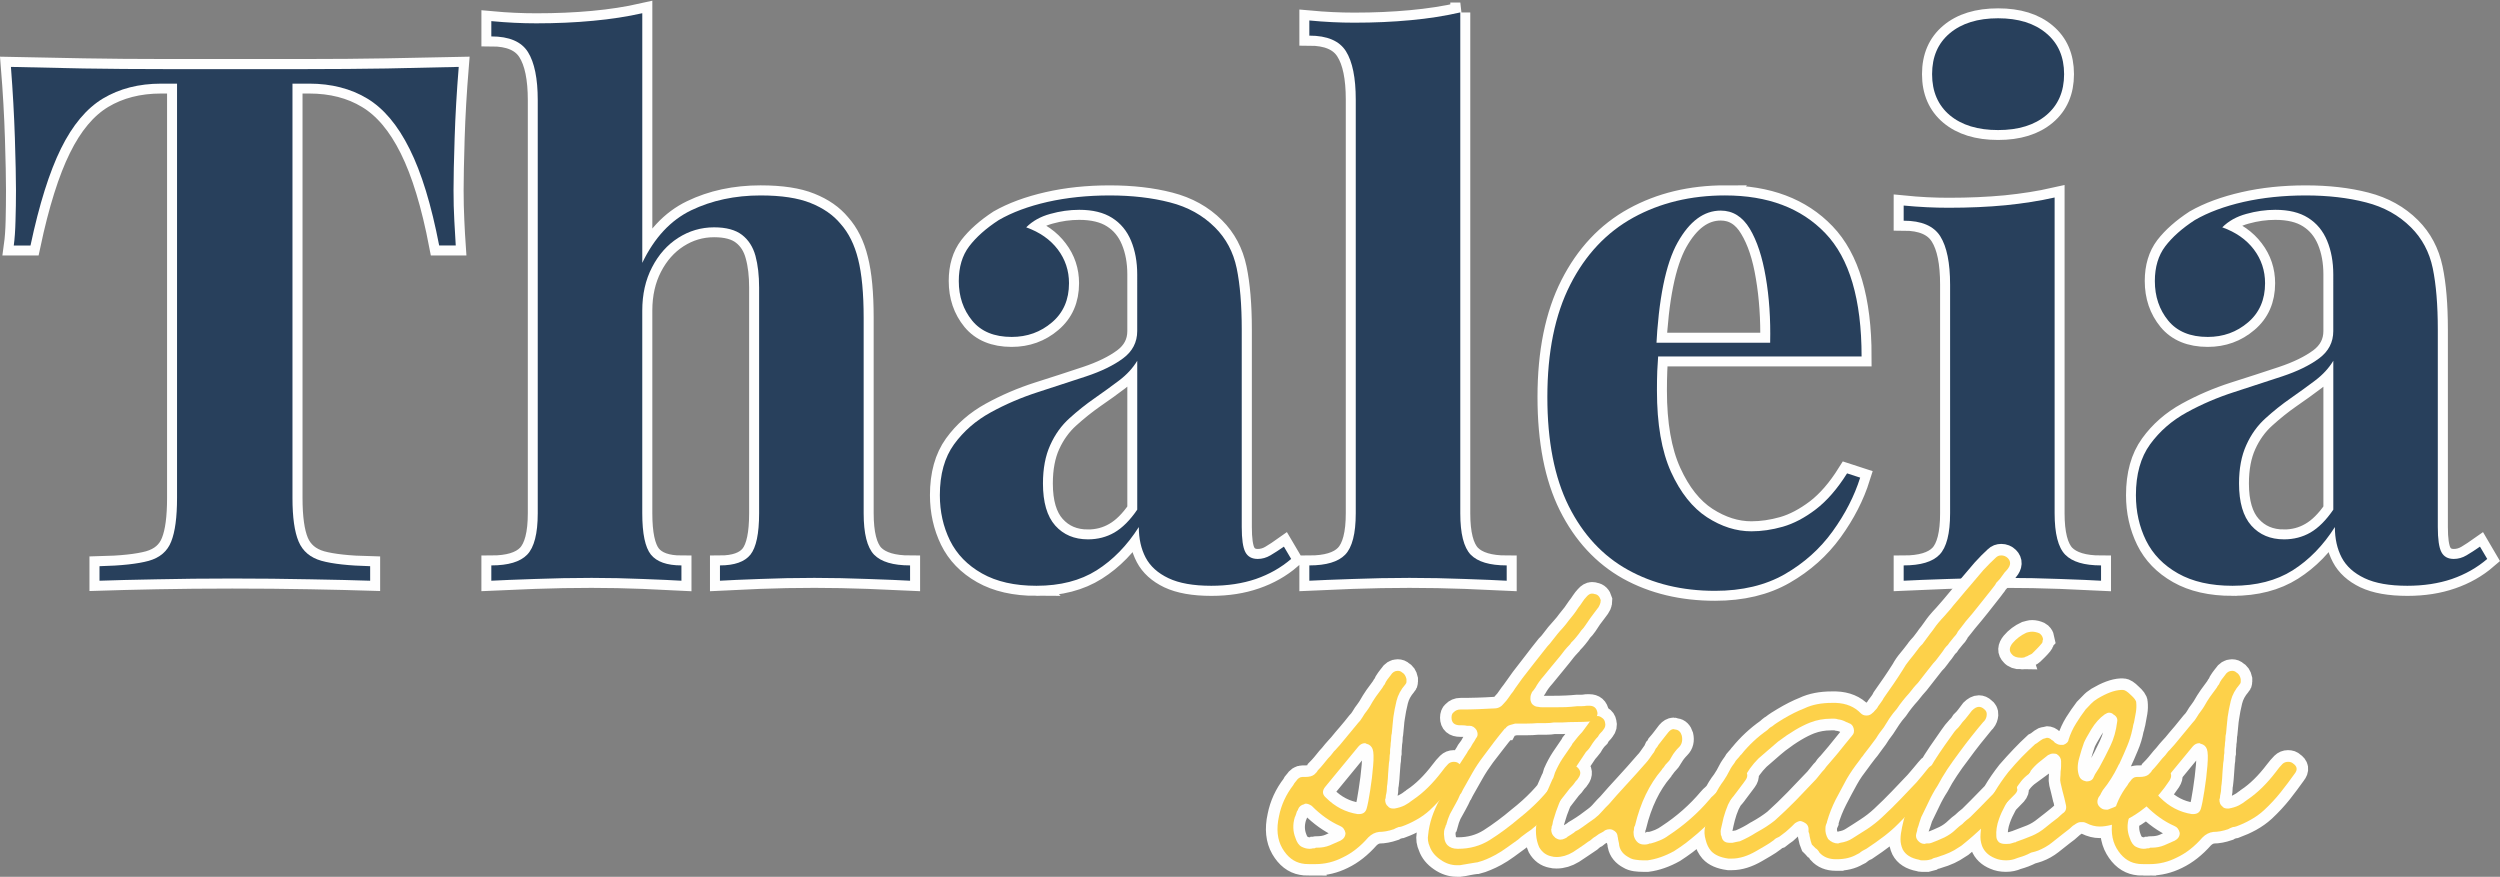
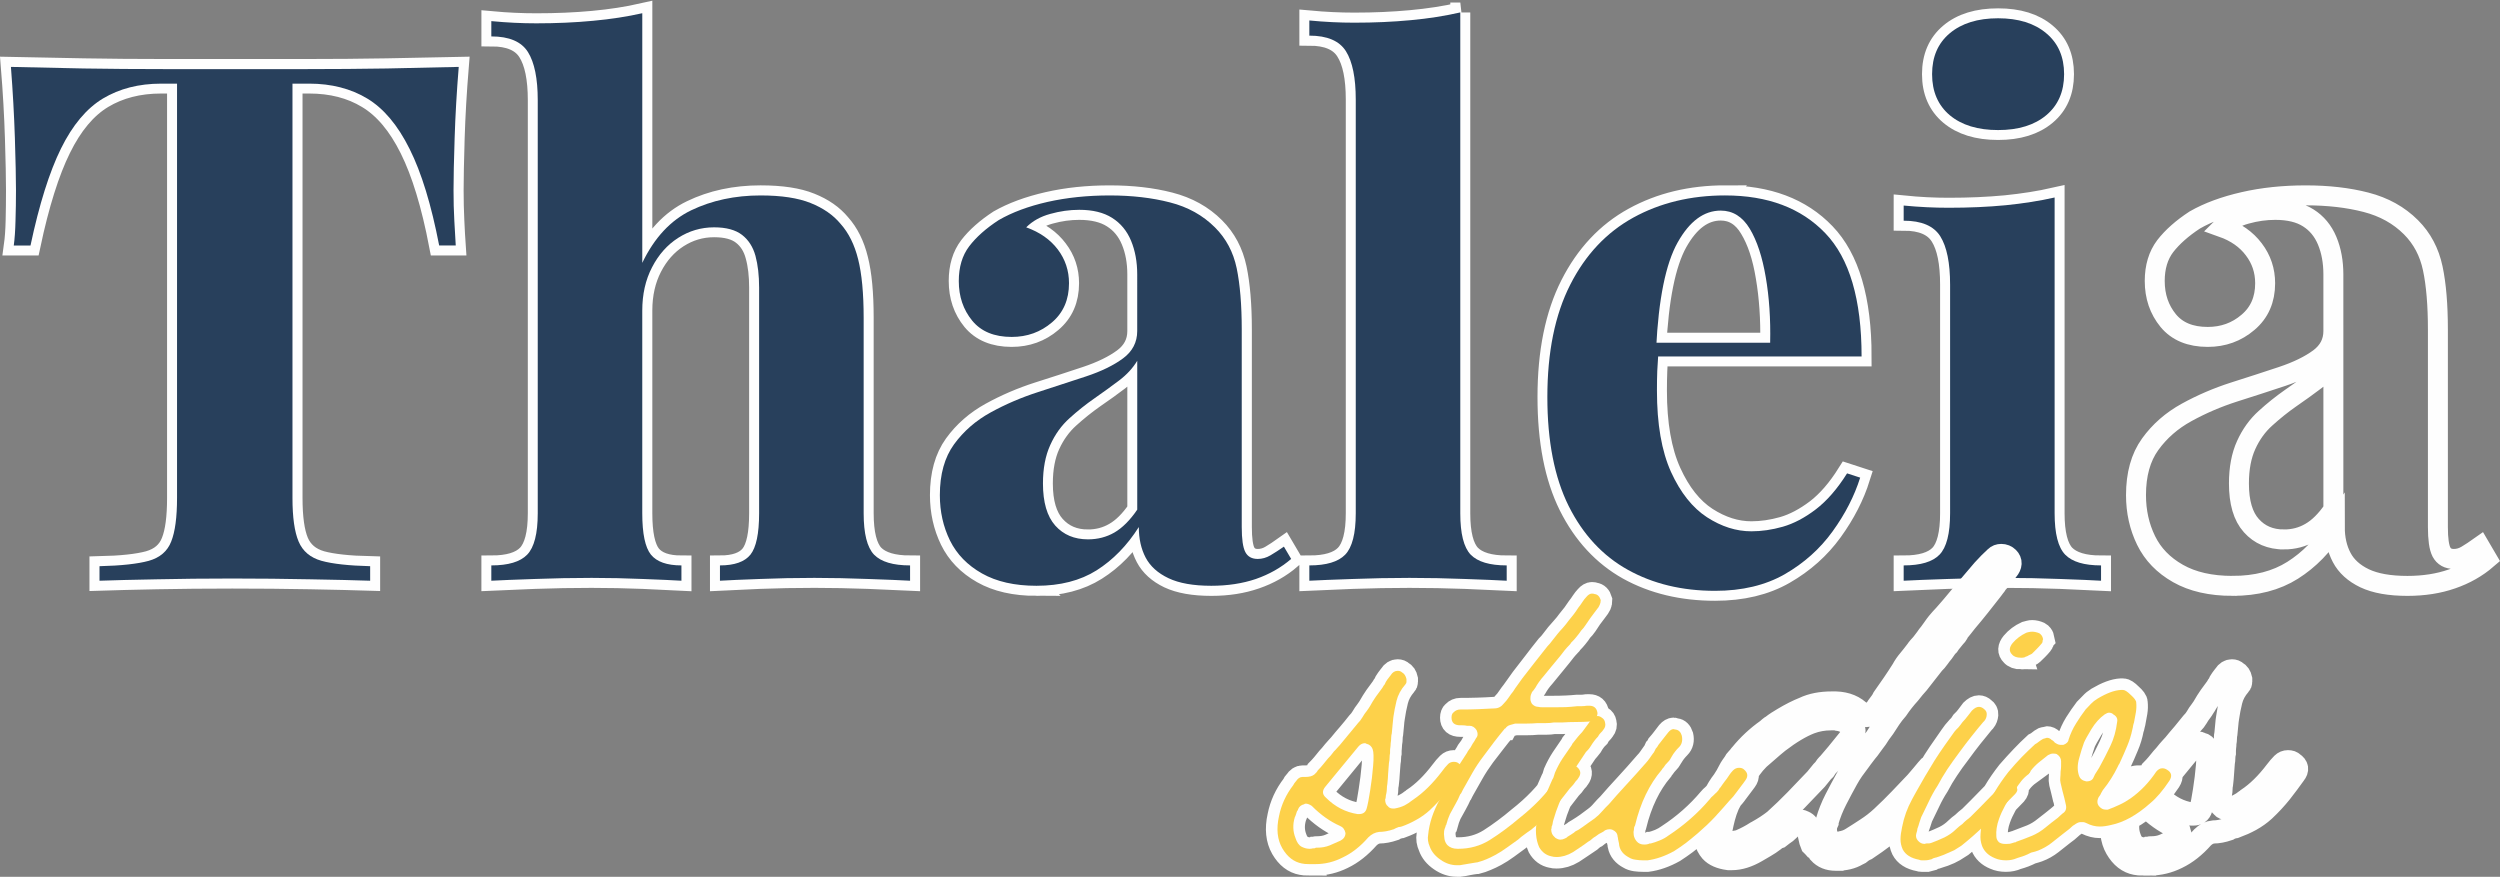
<svg xmlns="http://www.w3.org/2000/svg" xmlns:ns1="http://sodipodi.sourceforge.net/DTD/sodipodi-0.dtd" xmlns:ns2="http://www.inkscape.org/namespaces/inkscape" width="329.84" zoomAndPan="magnify" viewBox="0 0 247.38 86.759" height="115.679" preserveAspectRatio="xMidYMid meet" version="1.0" id="svg122" ns1:docname="Thaleia.svg" ns2:version="0.92.4 (5da689c313, 2019-01-14)">
  <rect x="0" y="0" width="247.38" height="86.759" fill="#808080" stroke="none" />
  <defs id="defs4">
    <g id="g2" />
  </defs>
  <path d="m 45.397,6.619 c -0.199,2.441 -0.336,4.789 -0.406,7.047 -0.066,2.246 -0.102,3.961 -0.102,5.156 0,1.051 0.023,2.055 0.07,3.016 0.043,0.957 0.09,1.777 0.137,2.453 H 43.448 C 42.679,20.271 41.71,17.084 40.538,14.736 39.37,12.384 37.968,10.72 36.331,9.74 34.706,8.755 32.796,8.267 30.597,8.267 H 28.948 V 49.275 c 0,1.918 0.199,3.355 0.598,4.313 0.41,0.961 1.164,1.598 2.262,1.914 1.109,0.301 2.719,0.477 4.82,0.523 v 1.438 c -1.484,-0.047 -3.457,-0.094 -5.926,-0.141 -2.465,-0.047 -5.035,-0.07 -7.715,-0.07 -2.641,0 -5.137,0.023 -7.484,0.07 -2.34,0.047 -4.227,0.094 -5.664,0.141 v -1.438 c 2.152,-0.047 3.777,-0.223 4.875,-0.523 1.109,-0.316 1.852,-0.953 2.227,-1.914 0.387,-0.957 0.578,-2.395 0.578,-4.313 V 8.267 h -1.578 c -2.199,0 -4.113,0.488 -5.75,1.473 -1.625,0.98 -3.012,2.633 -4.156,4.961 -1.145,2.312 -2.152,5.512 -3.016,9.59 H 1.37 c 0.094,-0.676 0.152,-1.496 0.176,-2.453 0.023,-0.961 0.035,-1.965 0.035,-3.016 0,-1.195 -0.035,-2.91 -0.105,-5.156 C 1.405,11.408 1.272,9.06 1.073,6.619 c 2.207,0.047 4.617,0.094 7.223,0.141 2.605,0.047 5.227,0.066 7.855,0.066 2.641,0 5.016,0 7.117,0 2.152,0 4.531,0 7.137,0 2.617,0 5.242,-0.02 7.871,-0.066 2.633,-0.047 5.004,-0.094 7.121,-0.141 z M 63.562,1.306 v 24.703 c 1.195,-2.488 2.809,-4.227 4.84,-5.207 2.035,-0.984 4.32,-1.473 6.855,-1.473 2.07,0 3.723,0.25 4.961,0.754 1.254,0.5 2.234,1.188 2.949,2.051 0.816,0.91 1.402,2.086 1.75,3.523 0.363,1.426 0.547,3.359 0.547,5.805 v 19.32 c 0,2.012 0.344,3.379 1.031,4.105 0.703,0.711 1.891,1.066 3.563,1.066 v 1.508 c -0.914,-0.047 -2.293,-0.105 -4.141,-0.176 -1.836,-0.066 -3.609,-0.102 -5.328,-0.102 -1.871,0 -3.684,0.035 -5.438,0.102 -1.742,0.07 -3.043,0.129 -3.91,0.176 v -1.508 c 1.438,0 2.445,-0.355 3.016,-1.066 0.574,-0.727 0.859,-2.094 0.859,-4.105 V 28.447 c 0,-1.191 -0.121,-2.234 -0.367,-3.121 -0.234,-0.891 -0.672,-1.586 -1.316,-2.086 -0.641,-0.504 -1.566,-0.754 -2.77,-0.754 -1.285,0 -2.473,0.352 -3.559,1.051 -1.074,0.691 -1.934,1.66 -2.578,2.91 -0.641,1.238 -0.965,2.672 -0.965,4.297 v 20.039 c 0,2.012 0.289,3.379 0.859,4.105 0.574,0.711 1.578,1.066 3.016,1.066 v 1.508 c -0.863,-0.047 -2.133,-0.105 -3.805,-0.176 -1.672,-0.066 -3.371,-0.102 -5.102,-0.102 -1.871,0 -3.75,0.035 -5.645,0.102 -1.883,0.07 -3.301,0.129 -4.262,0.176 v -1.508 c 1.672,0 2.852,-0.355 3.543,-1.066 0.699,-0.727 1.051,-2.094 1.051,-4.105 V 9.912 c 0,-2.148 -0.328,-3.738 -0.98,-4.766 C 51.593,4.115 50.39,3.603 48.624,3.603 V 2.095 c 1.531,0.141 3.016,0.207 4.453,0.207 1.965,0 3.828,-0.078 5.594,-0.242 1.777,-0.164 3.406,-0.418 4.891,-0.754 z m 39.004,56.668 c -2.164,0 -3.965,-0.41 -5.402,-1.23 -1.438,-0.816 -2.488,-1.902 -3.156,-3.262 -0.664,-1.367 -1,-2.863 -1,-4.488 0,-2.055 0.469,-3.734 1.402,-5.031 0.938,-1.297 2.141,-2.348 3.613,-3.156 1.484,-0.816 3.051,-1.488 4.699,-2.016 1.66,-0.527 3.242,-1.039 4.75,-1.543 1.508,-0.504 2.73,-1.098 3.664,-1.789 0.938,-0.699 1.402,-1.602 1.402,-2.699 v -5.609 c 0,-1.238 -0.203,-2.352 -0.613,-3.332 -0.406,-0.98 -1.031,-1.734 -1.875,-2.262 -0.828,-0.527 -1.918,-0.789 -3.262,-0.789 -0.957,0 -1.914,0.133 -2.875,0.402 -0.957,0.258 -1.746,0.695 -2.367,1.316 1.344,0.477 2.387,1.207 3.121,2.191 0.75,0.98 1.121,2.098 1.121,3.348 0,1.625 -0.566,2.918 -1.699,3.875 -1.121,0.957 -2.449,1.438 -3.98,1.438 -1.719,0 -3.02,-0.539 -3.91,-1.613 -0.887,-1.086 -1.332,-2.395 -1.332,-3.926 0,-1.379 0.344,-2.527 1.035,-3.438 0.699,-0.91 1.676,-1.777 2.926,-2.594 1.336,-0.762 2.949,-1.355 4.84,-1.789 1.895,-0.434 3.941,-0.648 6.137,-0.648 2.211,0 4.199,0.227 5.961,0.684 1.777,0.457 3.262,1.281 4.453,2.473 1.102,1.098 1.82,2.453 2.16,4.066 0.336,1.602 0.508,3.625 0.508,6.066 v 19.531 c 0,1.195 0.117,2.02 0.348,2.473 0.246,0.457 0.656,0.684 1.23,0.684 0.43,0 0.848,-0.117 1.242,-0.352 0.41,-0.242 0.855,-0.535 1.332,-0.875 l 0.723,1.227 c -1.008,0.867 -2.172,1.527 -3.492,1.98 -1.309,0.457 -2.773,0.688 -4.398,0.688 -1.777,0 -3.191,-0.254 -4.246,-0.754 -1.051,-0.504 -1.805,-1.188 -2.262,-2.055 -0.453,-0.863 -0.684,-1.867 -0.684,-3.016 -1.145,1.824 -2.535,3.25 -4.172,4.281 -1.625,1.027 -3.605,1.543 -5.941,1.543 z m 5.082,-4.594 c 0.961,0 1.828,-0.23 2.613,-0.688 0.793,-0.453 1.555,-1.207 2.277,-2.262 V 35.705 c -0.43,0.715 -1.031,1.363 -1.805,1.945 -0.758,0.574 -1.57,1.16 -2.438,1.754 -0.852,0.598 -1.676,1.258 -2.473,1.98 -0.793,0.715 -1.43,1.598 -1.91,2.648 -0.48,1.051 -0.719,2.32 -0.719,3.805 0,1.871 0.41,3.262 1.227,4.172 0.82,0.914 1.895,1.371 3.227,1.371 z M 144.499,1.236 V 50.783 c 0,2.012 0.344,3.379 1.035,4.105 0.699,0.711 1.887,1.066 3.559,1.066 v 1.508 c -0.914,-0.047 -2.281,-0.105 -4.102,-0.176 -1.812,-0.066 -3.656,-0.102 -5.523,-0.102 -1.871,0 -3.754,0.035 -5.648,0.102 -1.879,0.07 -3.301,0.129 -4.258,0.176 v -1.508 c 1.672,0 2.852,-0.355 3.539,-1.066 0.703,-0.727 1.055,-2.094 1.055,-4.105 V 9.845 c 0,-2.152 -0.328,-3.742 -0.984,-4.77 -0.641,-1.031 -1.848,-1.543 -3.609,-1.543 V 2.025 c 1.531,0.141 3.016,0.211 4.453,0.211 1.961,0 3.828,-0.082 5.594,-0.246 1.773,-0.164 3.406,-0.418 4.891,-0.754 z M 170.71,19.33 c 4.219,0 7.52,1.242 9.906,3.734 2.395,2.488 3.594,6.559 3.594,12.203 H 160.593 l -0.16,-1.352 h 14.73 c 0.047,-2.348 -0.102,-4.516 -0.441,-6.504 -0.324,-1.988 -0.852,-3.578 -1.578,-4.77 -0.711,-1.203 -1.668,-1.805 -2.875,-1.805 -1.672,0 -3.098,1.051 -4.277,3.156 -1.168,2.102 -1.871,5.598 -2.105,10.484 l 0.211,0.438 c -0.047,0.574 -0.082,1.176 -0.105,1.805 -0.023,0.621 -0.035,1.266 -0.035,1.93 0,3.297 0.469,5.98 1.406,8.047 0.934,2.059 2.121,3.555 3.559,4.488 1.438,0.926 2.898,1.387 4.383,1.387 1.004,0 2.043,-0.152 3.121,-0.457 1.074,-0.312 2.16,-0.887 3.262,-1.719 1.098,-0.84 2.125,-2.027 3.086,-3.559 l 1.297,0.422 c -0.574,1.824 -1.484,3.602 -2.734,5.332 -1.242,1.715 -2.82,3.125 -4.734,4.223 -1.918,1.102 -4.215,1.648 -6.891,1.648 -3.262,0 -6.137,-0.688 -8.629,-2.066 -2.488,-1.395 -4.441,-3.504 -5.855,-6.332 -1.402,-2.828 -2.102,-6.418 -2.102,-10.766 0,-4.453 0.754,-8.164 2.262,-11.133 1.508,-2.969 3.586,-5.184 6.238,-6.645 2.656,-1.461 5.684,-2.191 9.086,-2.191 z M 202.483,3.287 c -1.168,-0.984 -2.758,-1.473 -4.766,-1.473 -2.023,0 -3.621,0.488 -4.789,1.473 -1.168,0.98 -1.754,2.332 -1.754,4.051 0,1.719 0.586,3.066 1.754,4.051 1.168,0.98 2.766,1.473 4.789,1.473 2.008,0 3.598,-0.492 4.766,-1.473 1.172,-0.984 1.754,-2.332 1.754,-4.051 0,-1.719 -0.582,-3.07 -1.754,-4.051 z m 0.824,47.496 V 19.541 c -1.484,0.336 -3.102,0.594 -4.855,0.77 -1.742,0.164 -3.617,0.246 -5.629,0.246 -1.438,0 -2.922,-0.074 -4.453,-0.227 V 21.837 c 1.777,0 2.988,0.52 3.629,1.559 0.645,1.027 0.965,2.617 0.965,4.77 v 22.617 c 0,2.012 -0.344,3.379 -1.035,4.105 -0.688,0.711 -1.875,1.066 -3.559,1.066 v 1.508 c 0.961,-0.047 2.398,-0.105 4.312,-0.176 1.918,-0.066 3.813,-0.102 5.684,-0.102 1.855,0 3.699,0.035 5.523,0.102 1.82,0.07 3.16,0.129 4.012,0.176 v -1.508 c -1.672,0 -2.855,-0.355 -3.559,-1.066 -0.688,-0.727 -1.035,-2.094 -1.035,-4.105 z m 17.609,7.191 c -2.164,0 -3.961,-0.41 -5.402,-1.23 -1.438,-0.816 -2.488,-1.902 -3.152,-3.262 -0.668,-1.367 -1,-2.863 -1,-4.488 0,-2.055 0.465,-3.734 1.402,-5.031 0.934,-1.297 2.137,-2.348 3.609,-3.156 1.484,-0.816 3.051,-1.488 4.699,-2.016 1.66,-0.527 3.246,-1.039 4.754,-1.543 1.508,-0.504 2.727,-1.098 3.664,-1.789 0.934,-0.699 1.402,-1.602 1.402,-2.699 v -5.609 c 0,-1.238 -0.203,-2.352 -0.613,-3.332 -0.41,-0.98 -1.035,-1.734 -1.875,-2.262 -0.832,-0.527 -1.918,-0.789 -3.262,-0.789 -0.961,0 -1.918,0.133 -2.875,0.402 -0.961,0.258 -1.75,0.695 -2.367,1.316 1.344,0.477 2.383,1.207 3.121,2.191 0.746,0.98 1.121,2.098 1.121,3.348 0,1.625 -0.566,2.918 -1.703,3.875 -1.121,0.957 -2.445,1.438 -3.977,1.438 -1.719,0 -3.023,-0.539 -3.91,-1.613 -0.891,-1.086 -1.336,-2.395 -1.336,-3.926 0,-1.379 0.348,-2.527 1.035,-3.438 0.703,-0.91 1.68,-1.777 2.93,-2.594 1.332,-0.762 2.945,-1.355 4.84,-1.789 1.891,-0.434 3.938,-0.648 6.137,-0.648 2.207,0 4.195,0.227 5.961,0.684 1.777,0.457 3.262,1.281 4.453,2.473 1.098,1.098 1.816,2.453 2.156,4.066 0.34,1.602 0.508,3.625 0.508,6.066 v 19.531 c 0,1.195 0.117,2.02 0.352,2.473 0.246,0.457 0.652,0.684 1.227,0.684 0.434,0 0.848,-0.117 1.246,-0.352 0.41,-0.242 0.852,-0.535 1.332,-0.875 l 0.719,1.227 c -1.004,0.867 -2.168,1.527 -3.488,1.98 -1.309,0.457 -2.777,0.688 -4.402,0.688 -1.777,0 -3.191,-0.254 -4.242,-0.754 -1.051,-0.504 -1.805,-1.188 -2.262,-2.055 -0.457,-0.863 -0.684,-1.867 -0.684,-3.016 -1.145,1.824 -2.539,3.25 -4.172,4.281 -1.625,1.027 -3.609,1.543 -5.945,1.543 z m 5.086,-4.594 c 0.957,0 1.828,-0.23 2.609,-0.688 0.797,-0.453 1.555,-1.207 2.281,-2.262 V 35.705 c -0.434,0.715 -1.035,1.363 -1.805,1.945 -0.762,0.574 -1.574,1.16 -2.438,1.754 -0.855,0.598 -1.68,1.258 -2.473,1.98 -0.797,0.715 -1.434,1.598 -1.91,2.648 -0.48,1.051 -0.719,2.32 -0.719,3.805 0,1.871 0.406,3.262 1.227,4.172 0.816,0.914 1.891,1.371 3.227,1.371 z m 0,0" stroke-miterlimit="4" id="path6" ns2:connector-curvature="0" style="fill:none;stroke:#fefefe;stroke-width:1.975;stroke-linecap:butt;stroke-linejoin:miter;stroke-miterlimit:4;stroke-opacity:1" />
  <g id="g14" style="fill:#28405c;fill-opacity:1" transform="translate(-23.149,-36.272)">
    <g transform="translate(22.433,93.736)" id="g12">
      <g id="g10">
        <path d="m 46.109,-50.844 c -0.199,2.438 -0.336,4.781 -0.406,7.031 -0.074,2.25 -0.109,3.977 -0.109,5.172 0,1.055 0.023,2.059 0.078,3.016 0.051,0.961 0.098,1.777 0.141,2.453 h -1.641 C 43.398,-37.191 42.426,-40.375 41.25,-42.719 c -1.168,-2.352 -2.57,-4.02 -4.203,-5 -1.625,-0.977 -3.539,-1.469 -5.734,-1.469 h -1.656 v 41 c 0,1.918 0.203,3.355 0.609,4.312 0.406,0.961 1.16,1.594 2.266,1.906 1.102,0.305 2.707,0.48 4.812,0.531 V 0 C 35.852,-0.051 33.875,-0.098 31.406,-0.141 28.945,-0.191 26.379,-0.219 23.703,-0.219 c -2.637,0 -5.133,0.027 -7.484,0.078 C 13.875,-0.098 11.988,-0.051 10.562,0 v -1.438 c 2.145,-0.051 3.77,-0.227 4.875,-0.531 1.102,-0.312 1.844,-0.945 2.219,-1.906 0.383,-0.957 0.578,-2.395 0.578,-4.312 v -41 H 16.656 c -2.199,0 -4.117,0.492 -5.75,1.469 -1.625,0.98 -3.012,2.633 -4.156,4.953 -1.148,2.324 -2.152,5.523 -3.016,9.594 H 2.078 C 2.172,-33.848 2.227,-34.664 2.25,-35.625 c 0.031,-0.957 0.047,-1.961 0.047,-3.016 0,-1.195 -0.039,-2.922 -0.109,-5.172 -0.074,-2.25 -0.203,-4.594 -0.391,-7.031 2.195,0.055 4.598,0.105 7.203,0.156 2.613,0.043 5.238,0.062 7.875,0.062 2.633,0 5.004,0 7.109,0 2.156,0 4.535,0 7.141,0 2.613,0 5.234,-0.02 7.859,-0.062 2.633,-0.051 5.008,-0.102 7.125,-0.156 z m 0,0" id="path8" ns2:connector-curvature="0" />
      </g>
    </g>
  </g>
  <g id="g22" style="fill:#28405c;fill-opacity:1" transform="translate(-23.149,-36.272)">
    <g transform="translate(70.407,93.736)" id="g20">
      <g id="g18">
        <path d="m 16.297,-56.156 v 24.703 c 1.195,-2.488 2.812,-4.223 4.844,-5.203 C 23.18,-37.633 25.469,-38.125 28,-38.125 c 2.062,0 3.711,0.25 4.953,0.75 1.25,0.5 2.234,1.184 2.953,2.047 0.812,0.906 1.395,2.078 1.75,3.516 0.363,1.438 0.547,3.375 0.547,5.812 v 19.328 c 0,2.012 0.344,3.375 1.031,4.094 0.695,0.711 1.883,1.062 3.562,1.062 V 0 c -0.906,-0.051 -2.281,-0.109 -4.125,-0.172 -1.844,-0.07 -3.625,-0.109 -5.344,-0.109 -1.875,0 -3.688,0.039 -5.438,0.109 -1.742,0.062 -3.043,0.121 -3.906,0.172 v -1.516 c 1.438,0 2.441,-0.352 3.016,-1.062 0.57,-0.719 0.859,-2.082 0.859,-4.094 v -22.344 c 0,-1.195 -0.121,-2.238 -0.359,-3.125 -0.242,-0.883 -0.684,-1.578 -1.328,-2.078 -0.648,-0.5 -1.57,-0.75 -2.766,-0.75 -1.293,0 -2.48,0.352 -3.562,1.047 -1.074,0.688 -1.934,1.656 -2.578,2.906 -0.648,1.242 -0.969,2.672 -0.969,4.297 v 20.047 c 0,2.012 0.285,3.375 0.859,4.094 0.582,0.711 1.586,1.062 3.016,1.062 V 0 C 19.316,-0.051 18.051,-0.109 16.375,-0.172 14.695,-0.242 13,-0.281 11.281,-0.281 c -1.875,0 -3.762,0.039 -5.656,0.109 C 3.738,-0.109 2.316,-0.051 1.359,0 v -1.516 c 1.676,0 2.859,-0.352 3.547,-1.062 0.695,-0.719 1.047,-2.082 1.047,-4.094 v -40.875 c 0,-2.145 -0.324,-3.734 -0.969,-4.766 -0.648,-1.031 -1.855,-1.547 -3.625,-1.547 V -55.375 c 1.531,0.148 3.016,0.219 4.453,0.219 1.969,0 3.836,-0.082 5.609,-0.25 1.77,-0.164 3.395,-0.414 4.875,-0.75 z m 0,0" id="path16" ns2:connector-curvature="0" />
      </g>
    </g>
  </g>
  <g id="g30" style="fill:#28405c;fill-opacity:1" transform="translate(-23.149,-36.272)">
    <g transform="translate(114.071,93.736)" id="g28">
      <g id="g26">
        <path d="M 11.641,0.5 C 9.484,0.5 7.688,0.094 6.25,-0.719 4.812,-1.531 3.754,-2.617 3.078,-3.984 c -0.668,-1.363 -1,-2.859 -1,-4.484 0,-2.062 0.469,-3.738 1.406,-5.031 0.938,-1.289 2.145,-2.344 3.625,-3.156 1.477,-0.812 3.047,-1.484 4.703,-2.016 1.656,-0.531 3.234,-1.047 4.734,-1.547 1.508,-0.5 2.727,-1.094 3.656,-1.781 0.938,-0.695 1.406,-1.598 1.406,-2.703 V -30.312 c 0,-1.238 -0.203,-2.348 -0.609,-3.328 -0.406,-0.977 -1.031,-1.734 -1.875,-2.266 -0.836,-0.531 -1.918,-0.797 -3.25,-0.797 -0.961,0 -1.918,0.137 -2.875,0.406 -0.961,0.262 -1.75,0.703 -2.375,1.328 1.344,0.48 2.383,1.211 3.125,2.188 0.738,0.98 1.109,2.094 1.109,3.344 0,1.625 -0.562,2.918 -1.688,3.875 -1.125,0.961 -2.453,1.438 -3.984,1.438 -1.719,0 -3.023,-0.535 -3.906,-1.609 -0.887,-1.082 -1.328,-2.391 -1.328,-3.922 0,-1.383 0.344,-2.531 1.031,-3.438 0.695,-0.914 1.672,-1.781 2.922,-2.594 1.332,-0.77 2.941,-1.367 4.828,-1.797 1.895,-0.426 3.945,-0.641 6.156,-0.641 2.195,0 4.18,0.23 5.953,0.688 1.77,0.449 3.254,1.273 4.453,2.469 1.102,1.094 1.82,2.445 2.156,4.047 0.332,1.605 0.5,3.633 0.5,6.078 V -5.312 c 0,1.199 0.117,2.027 0.359,2.484 0.238,0.449 0.645,0.672 1.219,0.672 0.438,0 0.859,-0.117 1.266,-0.359 0.406,-0.238 0.848,-0.523 1.328,-0.859 l 0.719,1.219 c -1.012,0.867 -2.18,1.527 -3.5,1.984 C 32.031,0.273 30.562,0.5 28.938,0.5 27.164,0.5 25.754,0.25 24.703,-0.25 23.648,-0.75 22.895,-1.43 22.438,-2.297 21.988,-3.16 21.766,-4.164 21.766,-5.312 20.609,-3.488 19.219,-2.062 17.594,-1.031 15.969,-0.008 13.984,0.5 11.641,0.5 Z m 5.094,-4.594 c 0.957,0 1.828,-0.223 2.609,-0.672 0.789,-0.457 1.547,-1.211 2.266,-2.266 v -14.734 c -0.43,0.719 -1.027,1.371 -1.797,1.953 -0.762,0.574 -1.574,1.164 -2.438,1.766 -0.855,0.594 -1.68,1.25 -2.469,1.969 -0.793,0.711 -1.43,1.594 -1.906,2.656 -0.48,1.055 -0.719,2.32 -0.719,3.797 0,1.867 0.406,3.258 1.219,4.172 0.812,0.906 1.891,1.359 3.234,1.359 z m 0,0" id="path24" ns2:connector-curvature="0" />
      </g>
    </g>
  </g>
  <g id="g38" style="fill:#28405c;fill-opacity:1" transform="translate(-23.149,-36.272)">
    <g transform="translate(151.272,93.736)" id="g36">
      <g id="g34">
        <path d="m 16.375,-56.234 v 49.562 c 0,2.012 0.344,3.375 1.031,4.094 0.695,0.711 1.883,1.062 3.562,1.062 V 0 C 20.062,-0.051 18.695,-0.109 16.875,-0.172 15.051,-0.242 13.207,-0.281 11.344,-0.281 c -1.867,0 -3.746,0.039 -5.641,0.109 C 3.816,-0.109 2.395,-0.051 1.438,0 v -1.516 c 1.676,0 2.859,-0.352 3.547,-1.062 0.695,-0.719 1.047,-2.082 1.047,-4.094 v -40.938 c 0,-2.156 -0.324,-3.75 -0.969,-4.781 -0.648,-1.031 -1.855,-1.547 -3.625,-1.547 v -1.5 c 1.531,0.148 3.016,0.219 4.453,0.219 1.957,0 3.82,-0.082 5.594,-0.25 1.77,-0.164 3.398,-0.422 4.891,-0.766 z m 0,0" id="path32" ns2:connector-curvature="0" />
      </g>
    </g>
  </g>
  <g id="g46" style="fill:#28405c;fill-opacity:1" transform="translate(-23.149,-36.272)">
    <g transform="translate(173.607,93.736)" id="g44">
      <g id="g42">
        <path d="m 20.25,-38.125 c 4.219,0 7.52,1.246 9.906,3.734 2.395,2.492 3.594,6.559 3.594,12.203 H 10.125 l -0.141,-1.359 h 14.719 c 0.051,-2.352 -0.094,-4.52 -0.438,-6.5 -0.336,-1.988 -0.859,-3.582 -1.578,-4.781 -0.719,-1.195 -1.68,-1.797 -2.875,-1.797 -1.668,0 -3.09,1.055 -4.266,3.156 -1.18,2.105 -1.887,5.602 -2.125,10.484 l 0.219,0.438 C 13.598,-21.973 13.562,-21.375 13.531,-20.75 13.508,-20.125 13.5,-19.477 13.5,-18.812 c 0,3.305 0.461,5.984 1.391,8.047 0.938,2.055 2.125,3.547 3.562,4.484 1.438,0.93 2.898,1.391 4.391,1.391 1,0 2.035,-0.148 3.109,-0.453 1.082,-0.312 2.172,-0.883 3.266,-1.719 1.102,-0.844 2.133,-2.031 3.094,-3.562 l 1.297,0.422 C 33.035,-8.379 32.125,-6.602 30.875,-4.875 29.633,-3.156 28.055,-1.742 26.141,-0.641 24.223,0.453 21.926,1 19.25,1 15.988,1 13.113,0.305 10.625,-1.078 8.133,-2.461 6.18,-4.566 4.766,-7.391 3.359,-10.223 2.656,-13.816 2.656,-18.172 c 0,-4.445 0.754,-8.156 2.266,-11.125 1.508,-2.969 3.594,-5.18 6.25,-6.641 2.656,-1.457 5.68,-2.188 9.078,-2.188 z m 0,0" id="path40" ns2:connector-curvature="0" />
      </g>
    </g>
  </g>
  <g id="g54" style="fill:#28405c;fill-opacity:1" transform="translate(-23.149,-36.272)">
    <g transform="translate(209.802,93.736)" id="g52">
      <g id="g50">
        <path d="m 11.062,-55.656 c 2.008,0 3.598,0.496 4.766,1.484 1.176,0.98 1.766,2.328 1.766,4.047 0,1.719 -0.59,3.074 -1.766,4.062 -1.168,0.98 -2.758,1.469 -4.766,1.469 -2.012,0 -3.605,-0.488 -4.781,-1.469 -1.168,-0.988 -1.75,-2.344 -1.75,-4.062 0,-1.719 0.582,-3.066 1.75,-4.047 1.176,-0.988 2.77,-1.484 4.781,-1.484 z m 5.594,17.734 v 31.25 c 0,2.012 0.348,3.375 1.047,4.094 0.695,0.711 1.879,1.062 3.547,1.062 V 0 c -0.855,-0.051 -2.195,-0.109 -4.016,-0.172 -1.824,-0.07 -3.668,-0.109 -5.531,-0.109 -1.867,0 -3.758,0.039 -5.672,0.109 C 4.113,-0.109 2.676,-0.051 1.719,0 v -1.516 c 1.676,0 2.859,-0.352 3.547,-1.062 0.695,-0.719 1.047,-2.082 1.047,-4.094 v -22.625 c 0,-2.156 -0.324,-3.75 -0.969,-4.781 C 4.695,-35.109 3.488,-35.625 1.719,-35.625 v -1.5 c 1.531,0.148 3.016,0.219 4.453,0.219 2.008,0 3.891,-0.082 5.641,-0.25 1.75,-0.176 3.363,-0.43 4.844,-0.766 z m 0,0" id="path48" ns2:connector-curvature="0" />
      </g>
    </g>
  </g>
  <g id="g62" style="fill:#28405c;fill-opacity:1" transform="translate(-23.149,-36.272)">
    <g transform="translate(232.424,93.736)" id="g60">
      <g id="g58">
-         <path d="M 11.641,0.5 C 9.484,0.5 7.688,0.094 6.25,-0.719 4.812,-1.531 3.754,-2.617 3.078,-3.984 c -0.668,-1.363 -1,-2.859 -1,-4.484 0,-2.062 0.469,-3.738 1.406,-5.031 0.938,-1.289 2.145,-2.344 3.625,-3.156 1.477,-0.812 3.047,-1.484 4.703,-2.016 1.656,-0.531 3.234,-1.047 4.734,-1.547 1.508,-0.5 2.727,-1.094 3.656,-1.781 0.938,-0.695 1.406,-1.598 1.406,-2.703 V -30.312 c 0,-1.238 -0.203,-2.348 -0.609,-3.328 -0.406,-0.977 -1.031,-1.734 -1.875,-2.266 -0.836,-0.531 -1.918,-0.797 -3.25,-0.797 -0.961,0 -1.918,0.137 -2.875,0.406 -0.961,0.262 -1.75,0.703 -2.375,1.328 1.344,0.48 2.383,1.211 3.125,2.188 0.738,0.98 1.109,2.094 1.109,3.344 0,1.625 -0.562,2.918 -1.688,3.875 -1.125,0.961 -2.453,1.438 -3.984,1.438 -1.719,0 -3.023,-0.535 -3.906,-1.609 -0.887,-1.082 -1.328,-2.391 -1.328,-3.922 0,-1.383 0.344,-2.531 1.031,-3.438 0.695,-0.914 1.672,-1.781 2.922,-2.594 1.332,-0.77 2.941,-1.367 4.828,-1.797 1.895,-0.426 3.945,-0.641 6.156,-0.641 2.195,0 4.18,0.23 5.953,0.688 1.77,0.449 3.254,1.273 4.453,2.469 1.102,1.094 1.82,2.445 2.156,4.047 0.332,1.605 0.5,3.633 0.5,6.078 V -5.312 c 0,1.199 0.117,2.027 0.359,2.484 0.238,0.449 0.645,0.672 1.219,0.672 0.438,0 0.859,-0.117 1.266,-0.359 0.406,-0.238 0.848,-0.523 1.328,-0.859 l 0.719,1.219 c -1.012,0.867 -2.18,1.527 -3.5,1.984 C 32.031,0.273 30.562,0.5 28.938,0.5 27.164,0.5 25.754,0.25 24.703,-0.25 23.648,-0.75 22.895,-1.43 22.438,-2.297 21.988,-3.16 21.766,-4.164 21.766,-5.312 20.609,-3.488 19.219,-2.062 17.594,-1.031 15.969,-0.008 13.984,0.5 11.641,0.5 Z m 5.094,-4.594 c 0.957,0 1.828,-0.223 2.609,-0.672 0.789,-0.457 1.547,-1.211 2.266,-2.266 v -14.734 c -0.43,0.719 -1.027,1.371 -1.797,1.953 -0.762,0.574 -1.574,1.164 -2.438,1.766 -0.855,0.594 -1.68,1.25 -2.469,1.969 -0.793,0.711 -1.43,1.594 -1.906,2.656 -0.48,1.055 -0.719,2.32 -0.719,3.797 0,1.867 0.406,3.258 1.219,4.172 0.812,0.906 1.891,1.359 3.234,1.359 z m 0,0" id="path56" ns2:connector-curvature="0" />
-       </g>
+         </g>
    </g>
  </g>
  <path d="m 129.53,85.498 c -0.324,0 -0.562,-0.02 -0.711,-0.055 -0.789,-0.141 -1.434,-0.641 -1.934,-1.5 -0.496,-0.867 -0.605,-1.926 -0.328,-3.18 0.219,-1.113 0.688,-2.133 1.406,-3.063 0.035,-0.082 0.07,-0.145 0.105,-0.199 0.035,-0.051 0.07,-0.098 0.105,-0.133 l 0.055,-0.051 c 0.184,-0.289 0.402,-0.434 0.656,-0.434 0,0 0.008,0 0.027,0 0.016,0 0.043,0 0.078,0 0.035,0 0.062,0 0.078,0 0.019,0 0.043,0 0.078,0 0.395,0 0.695,-0.078 0.895,-0.238 0.195,-0.164 0.309,-0.301 0.344,-0.406 0.184,-0.184 0.363,-0.383 0.539,-0.59 0.184,-0.223 0.344,-0.418 0.484,-0.594 0.176,-0.184 0.375,-0.414 0.594,-0.695 0.105,-0.113 0.199,-0.227 0.289,-0.328 0.098,-0.105 0.195,-0.215 0.301,-0.332 0.289,-0.359 0.59,-0.711 0.895,-1.063 0.309,-0.359 0.602,-0.719 0.883,-1.078 0.184,-0.184 0.336,-0.383 0.457,-0.594 0.125,-0.219 0.262,-0.418 0.41,-0.605 0.07,-0.102 0.129,-0.191 0.184,-0.262 0.051,-0.07 0.098,-0.141 0.133,-0.211 0.184,-0.324 0.379,-0.641 0.59,-0.945 0.219,-0.309 0.438,-0.605 0.656,-0.895 0.07,-0.141 0.141,-0.246 0.211,-0.316 0.07,-0.184 0.16,-0.344 0.266,-0.484 0.113,-0.141 0.223,-0.285 0.328,-0.434 0.184,-0.289 0.414,-0.434 0.695,-0.434 0.184,0 0.328,0.055 0.434,0.168 0.219,0.105 0.363,0.32 0.434,0.645 0,0.07 0,0.164 0,0.277 0,0.105 -0.035,0.191 -0.105,0.262 -0.438,0.5 -0.727,1.039 -0.867,1.617 -0.141,0.57 -0.246,1.109 -0.316,1.617 -0.043,0.246 -0.074,0.504 -0.09,0.777 -0.019,0.27 -0.043,0.547 -0.078,0.828 -0.035,0.148 -0.055,0.305 -0.055,0.473 0,0.156 -0.016,0.324 -0.051,0.5 0,0.148 -0.012,0.285 -0.027,0.406 -0.019,0.125 -0.027,0.238 -0.027,0.344 v 0.223 c -0.035,0.141 -0.051,0.293 -0.051,0.461 0,0.156 -0.019,0.328 -0.055,0.512 -0.035,0.359 -0.059,0.711 -0.078,1.051 -0.016,0.336 -0.047,0.68 -0.09,1.039 -0.035,0.148 -0.055,0.309 -0.055,0.477 0,0.156 -0.016,0.324 -0.051,0.496 -0.035,0.105 -0.055,0.207 -0.055,0.305 0,0.086 -0.016,0.164 -0.051,0.234 0,0.324 0.09,0.559 0.273,0.699 0.105,0.148 0.285,0.223 0.539,0.223 0.035,0 0.062,0 0.082,0 0.016,0 0.023,0 0.023,0 0.395,-0.078 0.723,-0.187 0.988,-0.328 0.27,-0.141 0.5,-0.285 0.684,-0.434 0.07,-0.035 0.141,-0.09 0.211,-0.16 0.973,-0.648 1.906,-1.563 2.801,-2.746 0.102,-0.141 0.207,-0.273 0.312,-0.395 0.117,-0.133 0.227,-0.25 0.328,-0.355 0.152,-0.148 0.332,-0.223 0.543,-0.223 0.219,0 0.379,0.055 0.484,0.172 0.43,0.277 0.48,0.621 0.156,1.023 -0.43,0.605 -0.883,1.215 -1.367,1.828 -0.48,0.605 -1.027,1.195 -1.641,1.773 -0.395,0.359 -0.84,0.676 -1.328,0.949 -0.484,0.262 -0.973,0.484 -1.473,0.668 -0.035,0 -0.07,0.012 -0.105,0.027 -0.035,0.02 -0.094,0.027 -0.172,0.027 -0.211,0.07 -0.367,0.141 -0.473,0.211 -0.543,0.184 -1.031,0.273 -1.461,0.273 -0.395,0.035 -0.754,0.215 -1.078,0.539 -0.789,0.895 -1.629,1.559 -2.523,1.988 -0.867,0.43 -1.766,0.645 -2.695,0.645 -0.035,0 -0.062,0 -0.078,0 -0.019,0 -0.043,0 -0.078,0 -0.082,0 -0.164,0 -0.25,0 -0.09,0 -0.168,0 -0.238,0 z m -0.328,-5.969 c -0.07,0 -0.125,0.016 -0.16,0.051 -0.289,0.07 -0.484,0.23 -0.59,0.488 0,0.066 -0.035,0.137 -0.105,0.207 -0.043,0.105 -0.082,0.215 -0.117,0.332 -0.035,0.102 -0.07,0.191 -0.105,0.262 -0.211,0.719 -0.195,1.402 0.051,2.051 0.148,0.43 0.359,0.719 0.633,0.867 0.262,0.141 0.52,0.211 0.773,0.211 0.141,0 0.246,-0.02 0.316,-0.055 0.035,0 0.055,0 0.055,0 0,0 0.019,0 0.066,0 0.07,0 0.113,-0.008 0.129,-0.023 0.019,-0.02 0.043,-0.027 0.078,-0.027 0.035,0 0.062,0 0.082,0 0.016,0 0.023,0 0.023,0 0.465,0 0.887,-0.078 1.262,-0.238 0.379,-0.164 0.73,-0.324 1.055,-0.473 0.324,-0.176 0.484,-0.426 0.484,-0.75 -0.07,-0.359 -0.25,-0.59 -0.539,-0.695 -0.965,-0.43 -1.898,-1.098 -2.801,-2 -0.211,-0.141 -0.406,-0.207 -0.59,-0.207 z m 5.875,-5.984 c -0.254,0 -0.473,0.109 -0.656,0.328 l -3.273,3.984 c -0.324,0.395 -0.309,0.754 0.051,1.078 0.895,0.895 1.934,1.434 3.117,1.617 0.035,0 0.062,0 0.078,0 0.019,0 0.047,0 0.082,0 0.402,0 0.656,-0.18 0.762,-0.539 0.105,-0.359 0.219,-0.949 0.34,-1.773 0.133,-0.836 0.234,-1.652 0.305,-2.461 0.07,-0.805 0.051,-1.352 -0.055,-1.645 -0.105,-0.289 -0.301,-0.469 -0.59,-0.539 -0.035,0 -0.062,-0.008 -0.078,-0.023 -0.019,-0.02 -0.047,-0.027 -0.082,-0.027 z m 9.09,12.07 c -0.57,0 -1.113,-0.18 -1.629,-0.539 -0.527,-0.359 -0.879,-0.793 -1.055,-1.301 -0.184,-0.395 -0.238,-0.789 -0.168,-1.184 0.113,-1.113 0.488,-2.262 1.129,-3.445 0.113,-0.176 0.223,-0.371 0.328,-0.594 0.105,-0.219 0.215,-0.414 0.328,-0.59 0.281,-0.578 0.586,-1.137 0.91,-1.672 0.184,-0.289 0.371,-0.582 0.562,-0.879 0.203,-0.309 0.391,-0.605 0.566,-0.895 0.07,-0.148 0.148,-0.277 0.238,-0.383 0.094,-0.102 0.18,-0.227 0.25,-0.367 0.035,-0.078 0.125,-0.223 0.273,-0.434 0.035,-0.035 0.09,-0.125 0.16,-0.277 0.176,-0.207 0.191,-0.477 0.051,-0.801 -0.184,-0.289 -0.414,-0.434 -0.695,-0.434 -0.035,0 -0.074,0 -0.121,0 -0.035,0 -0.086,0 -0.156,0 -0.105,-0.035 -0.25,-0.051 -0.434,-0.051 -0.035,0 -0.062,0 -0.078,0 -0.019,0 -0.043,0 -0.078,0 0,0 -0.012,0 -0.027,0 -0.019,0 -0.027,0 -0.027,0 -0.57,0 -0.855,-0.25 -0.855,-0.75 0,-0.254 0.07,-0.434 0.211,-0.539 0.176,-0.184 0.391,-0.277 0.645,-0.277 0.613,0 1.195,-0.008 1.75,-0.027 0.559,-0.016 1.109,-0.043 1.645,-0.078 0.359,0 0.664,-0.16 0.918,-0.484 0.176,-0.176 0.332,-0.375 0.473,-0.594 0.148,-0.219 0.293,-0.414 0.434,-0.59 0.152,-0.219 0.305,-0.434 0.461,-0.645 0.168,-0.219 0.32,-0.434 0.461,-0.645 0.395,-0.508 0.797,-1.031 1.211,-1.566 0.41,-0.543 0.832,-1.082 1.262,-1.617 0.184,-0.176 0.355,-0.371 0.512,-0.59 0.168,-0.219 0.32,-0.418 0.461,-0.594 0.184,-0.219 0.371,-0.434 0.566,-0.645 0.199,-0.219 0.387,-0.449 0.562,-0.695 0.184,-0.219 0.355,-0.434 0.516,-0.645 0.164,-0.219 0.316,-0.438 0.457,-0.656 0.141,-0.176 0.273,-0.359 0.395,-0.555 0.133,-0.199 0.27,-0.375 0.41,-0.523 0.184,-0.211 0.363,-0.316 0.539,-0.316 0.113,0 0.203,0.016 0.273,0.051 0.289,0.035 0.488,0.234 0.594,0.594 0,0.07 -0.008,0.16 -0.027,0.277 -0.016,0.105 -0.082,0.242 -0.195,0.418 -0.141,0.184 -0.277,0.371 -0.41,0.555 -0.121,0.176 -0.254,0.348 -0.395,0.523 -0.141,0.219 -0.285,0.441 -0.434,0.66 -0.141,0.207 -0.301,0.402 -0.484,0.578 -0.141,0.219 -0.293,0.43 -0.461,0.629 -0.156,0.195 -0.324,0.379 -0.5,0.555 -0.035,0.078 -0.109,0.168 -0.223,0.273 -0.141,0.141 -0.285,0.305 -0.434,0.488 -0.141,0.176 -0.281,0.355 -0.422,0.539 -0.254,0.324 -0.527,0.656 -0.816,1 -0.277,0.332 -0.562,0.68 -0.852,1.039 -0.324,0.359 -0.598,0.734 -0.816,1.129 -0.141,0.219 -0.246,0.363 -0.316,0.434 -0.113,0.219 -0.172,0.383 -0.172,0.488 0,0 0,0.016 0,0.051 -0.035,0.219 0.023,0.434 0.172,0.645 0.176,0.184 0.371,0.277 0.594,0.277 0.102,0.035 0.266,0.051 0.484,0.051 0.141,0 0.273,0 0.395,0 0.133,0 0.266,0 0.406,0 0.07,0 0.125,0 0.16,0 0.035,0 0.074,0 0.117,0 0.395,0 0.789,-0.008 1.184,-0.027 0.395,-0.016 0.77,-0.043 1.129,-0.078 h 0.422 c 0.113,0 0.215,-0.008 0.305,-0.023 0.086,-0.02 0.188,-0.027 0.301,-0.027 0.035,0 0.062,0 0.078,0 0.019,0 0.043,0 0.078,0 0.465,0 0.734,0.23 0.805,0.695 0.035,0.105 -0.019,0.305 -0.16,0.594 -0.035,0.035 -0.098,0.078 -0.195,0.129 -0.09,0.055 -0.203,0.098 -0.344,0.133 -0.465,0.035 -0.934,0.051 -1.406,0.051 -0.465,0 -0.93,0.02 -1.395,0.055 -0.141,0 -0.273,0 -0.406,0 -0.121,0 -0.254,0 -0.395,0 -0.254,0.043 -0.516,0.066 -0.789,0.066 -0.27,0 -0.547,0 -0.828,0 -0.359,0.035 -0.719,0.051 -1.078,0.051 -0.359,0 -0.734,0 -1.129,0 -0.152,0.035 -0.324,0.078 -0.527,0.133 -0.191,0.051 -0.344,0.172 -0.445,0.355 h -0.055 c -0.359,0.43 -0.711,0.867 -1.051,1.312 -0.344,0.449 -0.695,0.902 -1.055,1.367 -0.426,0.582 -0.805,1.16 -1.129,1.738 -0.324,0.57 -0.625,1.102 -0.906,1.602 -0.043,0.07 -0.086,0.156 -0.121,0.25 -0.031,0.09 -0.086,0.168 -0.156,0.238 -0.141,0.324 -0.301,0.648 -0.484,0.973 -0.176,0.324 -0.355,0.648 -0.539,0.973 -0.141,0.316 -0.266,0.676 -0.371,1.078 -0.043,0.035 -0.066,0.078 -0.066,0.133 0,0.051 -0.016,0.094 -0.051,0.129 -0.035,0.105 -0.062,0.215 -0.078,0.332 -0.019,0.102 -0.027,0.207 -0.027,0.312 0,0.07 0.019,0.227 0.055,0.461 0.035,0.238 0.125,0.441 0.273,0.617 0.246,0.254 0.59,0.383 1.027,0.383 h 0.051 c 1.148,0 2.188,-0.289 3.117,-0.867 0.508,-0.324 1.004,-0.668 1.484,-1.027 0.484,-0.359 0.957,-0.734 1.422,-1.129 1.508,-1.184 2.711,-2.438 3.613,-3.762 0.176,-0.219 0.352,-0.426 0.527,-0.617 0.184,-0.203 0.387,-0.414 0.605,-0.633 0.105,-0.176 0.266,-0.262 0.484,-0.262 0.141,0 0.32,0.07 0.539,0.211 0.359,0.324 0.395,0.684 0.105,1.078 -0.035,0.07 -0.125,0.18 -0.273,0.328 -0.035,0.035 -0.062,0.07 -0.078,0.105 -0.019,0.035 -0.047,0.07 -0.082,0.105 -0.07,0.113 -0.16,0.223 -0.273,0.328 -0.105,0.105 -0.195,0.211 -0.266,0.316 -0.211,0.289 -0.434,0.578 -0.668,0.867 -0.238,0.289 -0.461,0.574 -0.672,0.855 -0.113,0.078 -0.277,0.223 -0.488,0.434 -0.035,0.035 -0.09,0.082 -0.168,0.145 -0.07,0.051 -0.141,0.113 -0.211,0.184 -0.07,0.105 -0.176,0.227 -0.316,0.367 -0.035,0.043 -0.09,0.102 -0.172,0.172 -0.07,0.07 -0.141,0.141 -0.211,0.211 -0.102,0.105 -0.23,0.223 -0.379,0.355 -0.141,0.121 -0.281,0.234 -0.422,0.34 -0.219,0.148 -0.438,0.309 -0.656,0.473 -0.211,0.16 -0.426,0.324 -0.645,0.5 -0.359,0.254 -0.719,0.52 -1.078,0.789 -0.359,0.266 -0.738,0.504 -1.133,0.723 -0.324,0.176 -0.637,0.324 -0.945,0.449 -0.297,0.129 -0.59,0.23 -0.879,0.301 h -0.055 c -0.289,0.035 -0.57,0.078 -0.84,0.133 -0.266,0.062 -0.539,0.109 -0.828,0.145 -0.035,0 -0.07,0 -0.105,0 -0.035,0 -0.094,0 -0.172,0 z m 18.426,-0.488 c -0.254,0 -0.508,-0.016 -0.762,-0.051 -0.246,-0.035 -0.461,-0.109 -0.645,-0.223 -0.535,-0.281 -0.855,-0.676 -0.961,-1.184 0,-0.105 -0.039,-0.305 -0.117,-0.594 0,-0.07 -0.008,-0.141 -0.027,-0.211 -0.016,-0.07 -0.023,-0.125 -0.023,-0.168 -0.035,-0.246 -0.199,-0.445 -0.488,-0.594 -0.07,-0.035 -0.176,-0.051 -0.316,-0.051 -0.148,0 -0.293,0.035 -0.434,0.105 -0.07,0.078 -0.18,0.152 -0.328,0.223 -0.176,0.07 -0.371,0.195 -0.59,0.383 -0.141,0.066 -0.27,0.156 -0.383,0.262 -0.105,0.105 -0.227,0.195 -0.367,0.277 -0.254,0.172 -0.508,0.344 -0.762,0.512 -0.246,0.156 -0.496,0.324 -0.75,0.5 -0.535,0.324 -1.074,0.484 -1.617,0.484 -0.211,0 -0.367,-0.016 -0.473,-0.051 -0.547,-0.105 -0.961,-0.414 -1.25,-0.922 -0.176,-0.395 -0.281,-0.824 -0.316,-1.289 -0.035,-0.465 0.019,-0.984 0.156,-1.563 0.188,-0.641 0.406,-1.277 0.66,-1.906 0.246,-0.633 0.512,-1.27 0.801,-1.906 0.07,-0.117 0.121,-0.234 0.156,-0.355 0.035,-0.125 0.07,-0.242 0.105,-0.355 0.219,-0.5 0.469,-0.965 0.75,-1.395 0.289,-0.43 0.598,-0.879 0.922,-1.355 l 0.051,-0.105 c 0.113,-0.137 0.234,-0.289 0.355,-0.445 0.125,-0.168 0.258,-0.32 0.41,-0.461 0.066,-0.078 0.137,-0.16 0.207,-0.25 0.07,-0.086 0.141,-0.184 0.211,-0.289 0.113,-0.148 0.215,-0.285 0.305,-0.406 0.086,-0.125 0.164,-0.242 0.234,-0.355 0.254,-0.359 0.508,-0.539 0.762,-0.539 0.141,0 0.281,0.059 0.422,0.172 0.184,0.105 0.293,0.262 0.328,0.473 0.07,0.254 0.019,0.492 -0.156,0.711 -0.07,0.105 -0.164,0.215 -0.277,0.328 -0.105,0.105 -0.191,0.227 -0.262,0.367 -0.148,0.141 -0.277,0.285 -0.383,0.434 -0.105,0.141 -0.211,0.305 -0.312,0.488 -0.082,0.105 -0.164,0.211 -0.25,0.312 -0.09,0.105 -0.168,0.199 -0.238,0.277 -0.289,0.43 -0.586,0.879 -0.895,1.34 -0.305,0.465 -0.566,0.953 -0.773,1.461 -0.152,0.43 -0.332,0.844 -0.539,1.238 -0.07,0.172 -0.156,0.363 -0.25,0.562 -0.09,0.195 -0.168,0.383 -0.238,0.566 -0.184,0.43 -0.363,0.949 -0.539,1.566 -0.035,0.102 -0.062,0.223 -0.078,0.352 -0.019,0.125 -0.043,0.219 -0.078,0.289 0,0.141 -0.019,0.23 -0.055,0.266 0,0.324 0.105,0.578 0.316,0.762 l 0.105,0.105 c 0.184,0.105 0.344,0.156 0.484,0.156 0.152,0 0.297,-0.035 0.434,-0.105 0.07,-0.035 0.125,-0.059 0.16,-0.078 0.035,-0.016 0.07,-0.043 0.105,-0.078 0.113,-0.078 0.223,-0.152 0.328,-0.223 0.105,-0.07 0.215,-0.141 0.328,-0.211 0.07,-0.07 0.141,-0.125 0.211,-0.156 0.07,-0.047 0.141,-0.086 0.211,-0.121 0.289,-0.176 0.57,-0.359 0.84,-0.551 0.273,-0.203 0.531,-0.395 0.777,-0.578 0.289,-0.211 0.539,-0.445 0.75,-0.699 0.219,-0.254 0.438,-0.484 0.656,-0.695 0.5,-0.578 1.07,-1.215 1.711,-1.906 0.648,-0.703 1.297,-1.43 1.945,-2.184 0.148,-0.148 0.273,-0.301 0.379,-0.461 0.105,-0.164 0.211,-0.32 0.316,-0.457 0.078,-0.07 0.137,-0.152 0.172,-0.238 0.035,-0.098 0.07,-0.18 0.105,-0.25 0.105,-0.105 0.191,-0.23 0.262,-0.383 0.184,-0.207 0.355,-0.418 0.512,-0.629 0.168,-0.219 0.32,-0.422 0.461,-0.605 0.184,-0.211 0.363,-0.316 0.539,-0.316 0.035,0 0.07,0.008 0.105,0.027 0.035,0.016 0.074,0.027 0.117,0.027 0.281,0.035 0.48,0.23 0.594,0.59 0.105,0.465 0.012,0.844 -0.277,1.133 -0.141,0.141 -0.277,0.293 -0.406,0.457 -0.125,0.16 -0.238,0.332 -0.344,0.516 -0.035,0.07 -0.082,0.148 -0.145,0.234 -0.051,0.09 -0.113,0.168 -0.184,0.238 -0.07,0.078 -0.152,0.172 -0.25,0.277 -0.086,0.102 -0.164,0.207 -0.234,0.312 -0.07,0.082 -0.125,0.156 -0.16,0.227 -1.219,1.438 -2.098,3.27 -2.641,5.496 -0.035,0.066 -0.062,0.137 -0.082,0.207 -0.016,0.07 -0.023,0.141 -0.023,0.211 -0.035,0.148 -0.035,0.332 0,0.555 0.035,0.207 0.125,0.402 0.273,0.578 0.176,0.219 0.426,0.328 0.75,0.328 0.219,0 0.398,-0.035 0.539,-0.105 h 0.105 c 0.289,-0.07 0.582,-0.168 0.883,-0.289 0.305,-0.133 0.586,-0.289 0.84,-0.473 1.578,-1.035 2.941,-2.238 4.09,-3.605 0.113,-0.137 0.242,-0.266 0.383,-0.379 0.07,-0.07 0.129,-0.133 0.184,-0.184 0.059,-0.055 0.109,-0.098 0.145,-0.133 0.07,-0.07 0.129,-0.141 0.184,-0.211 0.051,-0.078 0.098,-0.152 0.129,-0.223 0,0 0.012,-0.008 0.027,-0.027 0.019,-0.016 0.027,-0.027 0.027,-0.027 0.078,-0.102 0.152,-0.199 0.223,-0.289 0.07,-0.094 0.141,-0.195 0.211,-0.301 0.148,-0.184 0.285,-0.371 0.406,-0.566 0.125,-0.199 0.262,-0.371 0.41,-0.512 0.176,-0.184 0.371,-0.277 0.59,-0.277 0.211,0 0.375,0.059 0.488,0.172 0.395,0.324 0.445,0.684 0.156,1.078 l -0.156,0.211 c -0.254,0.324 -0.492,0.641 -0.711,0.945 -0.211,0.309 -0.461,0.602 -0.75,0.883 -0.43,0.508 -0.906,1.043 -1.434,1.602 -0.516,0.555 -1.062,1.078 -1.645,1.578 -0.426,0.359 -0.832,0.684 -1.207,0.973 -0.379,0.281 -0.762,0.551 -1.156,0.805 -0.895,0.5 -1.773,0.805 -2.633,0.918 -0.078,0 -0.152,0 -0.223,0 -0.07,0 -0.141,0 -0.211,0 z m 19.168,-0.105 c -0.035,0 -0.051,0 -0.051,0 0,0 -0.019,0 -0.055,0 -0.684,0 -1.223,-0.219 -1.617,-0.656 -0.035,-0.07 -0.086,-0.148 -0.156,-0.234 -0.07,-0.09 -0.145,-0.152 -0.227,-0.188 -0.066,-0.078 -0.137,-0.152 -0.207,-0.223 -0.07,-0.07 -0.125,-0.121 -0.16,-0.156 -0.078,-0.176 -0.152,-0.441 -0.223,-0.801 0,-0.082 -0.008,-0.156 -0.027,-0.227 -0.016,-0.07 -0.043,-0.141 -0.078,-0.211 0,0 0,-0.008 0,-0.023 0,-0.02 0,-0.027 0,-0.027 0,-0.035 0,-0.07 0,-0.105 0,-0.043 0,-0.082 0,-0.117 0,-0.324 -0.16,-0.559 -0.484,-0.699 -0.141,-0.07 -0.246,-0.105 -0.316,-0.105 -0.148,0 -0.328,0.07 -0.539,0.211 -0.035,0.035 -0.086,0.086 -0.145,0.145 -0.055,0.055 -0.113,0.113 -0.184,0.184 -0.105,0.105 -0.215,0.207 -0.332,0.305 -0.102,0.086 -0.191,0.164 -0.262,0.234 -0.105,0.07 -0.215,0.152 -0.328,0.238 -0.105,0.086 -0.211,0.172 -0.316,0.25 -0.105,0.035 -0.207,0.078 -0.301,0.133 -0.09,0.051 -0.168,0.113 -0.238,0.184 -0.289,0.219 -0.578,0.41 -0.867,0.578 -0.281,0.156 -0.566,0.324 -0.855,0.5 -0.859,0.5 -1.664,0.75 -2.418,0.75 -0.043,0 -0.094,0 -0.145,0 -0.055,0 -0.113,0 -0.184,0 -0.789,-0.105 -1.363,-0.355 -1.723,-0.75 -0.254,-0.289 -0.434,-0.648 -0.539,-1.078 -0.141,-0.465 -0.16,-0.914 -0.055,-1.344 0.07,-0.148 0.117,-0.293 0.133,-0.434 0.019,-0.141 0.043,-0.285 0.078,-0.434 0.035,-0.176 0.074,-0.332 0.121,-0.473 0.035,-0.148 0.07,-0.293 0.102,-0.434 0.141,-0.438 0.32,-0.891 0.539,-1.355 0.211,-0.465 0.496,-0.93 0.855,-1.391 0.219,-0.324 0.418,-0.668 0.594,-1.027 0.07,-0.141 0.148,-0.273 0.234,-0.395 0.098,-0.133 0.18,-0.25 0.25,-0.355 0.07,-0.148 0.16,-0.277 0.266,-0.379 0.113,-0.105 0.223,-0.234 0.328,-0.383 l 0.051,-0.055 c 0.754,-0.926 1.617,-1.734 2.59,-2.418 0.07,-0.07 0.148,-0.141 0.238,-0.211 0.086,-0.078 0.172,-0.133 0.25,-0.168 0.176,-0.141 0.359,-0.273 0.551,-0.395 0.203,-0.133 0.395,-0.25 0.578,-0.355 0.719,-0.43 1.398,-0.773 2.039,-1.027 0.754,-0.359 1.668,-0.539 2.746,-0.539 0.07,0 0.141,0 0.211,0 0.082,0 0.137,0 0.172,0 1.043,0.035 1.867,0.379 2.473,1.027 0.148,0.141 0.328,0.211 0.539,0.211 0.035,0 0.051,0 0.051,0 0.219,0 0.418,-0.09 0.594,-0.266 0.035,-0.035 0.062,-0.059 0.078,-0.078 0.027,-0.016 0.059,-0.047 0.094,-0.094 0.07,-0.066 0.137,-0.148 0.207,-0.234 0.07,-0.09 0.125,-0.168 0.16,-0.238 0.113,-0.148 0.215,-0.285 0.301,-0.406 0.09,-0.121 0.168,-0.258 0.238,-0.406 0.324,-0.465 0.648,-0.93 0.973,-1.395 0.324,-0.473 0.629,-0.941 0.922,-1.406 0.172,-0.324 0.387,-0.637 0.641,-0.934 0.258,-0.309 0.504,-0.625 0.75,-0.949 0.07,-0.105 0.148,-0.211 0.238,-0.313 0.098,-0.117 0.195,-0.227 0.301,-0.332 0.148,-0.184 0.285,-0.363 0.41,-0.539 0.121,-0.184 0.258,-0.363 0.406,-0.539 0.141,-0.184 0.262,-0.352 0.367,-0.512 0.113,-0.168 0.242,-0.336 0.383,-0.512 0.211,-0.254 0.426,-0.496 0.645,-0.723 0.219,-0.238 0.434,-0.484 0.645,-0.738 l 0.223,-0.262 0.539,-0.645 c 0.395,-0.473 0.797,-0.949 1.211,-1.434 0.41,-0.48 0.812,-0.953 1.207,-1.418 0.43,-0.477 0.844,-0.891 1.238,-1.25 0.141,-0.141 0.32,-0.211 0.539,-0.211 0.254,0 0.469,0.086 0.645,0.262 0.324,0.324 0.305,0.707 -0.055,1.145 -0.176,0.176 -0.336,0.371 -0.484,0.594 -0.141,0.207 -0.305,0.406 -0.488,0.59 l -0.105,0.105 c -0.07,0.141 -0.16,0.277 -0.277,0.406 -0.102,0.125 -0.191,0.238 -0.262,0.344 -0.395,0.5 -0.797,1.012 -1.211,1.539 -0.41,0.516 -0.832,1.027 -1.262,1.535 -0.148,0.176 -0.285,0.348 -0.406,0.516 -0.121,0.156 -0.258,0.324 -0.406,0.5 -0.035,0.113 -0.09,0.215 -0.16,0.301 -0.07,0.086 -0.141,0.168 -0.211,0.238 -0.113,0.148 -0.223,0.285 -0.328,0.406 -0.105,0.121 -0.191,0.242 -0.262,0.355 -0.113,0.105 -0.215,0.223 -0.301,0.355 -0.09,0.121 -0.168,0.234 -0.238,0.34 -0.148,0.176 -0.293,0.363 -0.434,0.566 -0.141,0.203 -0.305,0.391 -0.488,0.566 -0.254,0.324 -0.508,0.648 -0.762,0.973 -0.246,0.324 -0.496,0.645 -0.75,0.961 -0.141,0.148 -0.285,0.312 -0.434,0.496 -0.141,0.176 -0.281,0.352 -0.422,0.527 -0.461,0.508 -0.875,1.031 -1.234,1.566 -0.254,0.289 -0.492,0.594 -0.711,0.918 -0.211,0.324 -0.406,0.629 -0.59,0.906 -0.141,0.188 -0.277,0.371 -0.41,0.555 -0.121,0.176 -0.234,0.352 -0.34,0.523 -0.105,0.152 -0.215,0.297 -0.328,0.438 -0.105,0.137 -0.211,0.281 -0.316,0.434 -0.07,0.105 -0.16,0.223 -0.277,0.355 -0.105,0.121 -0.191,0.234 -0.262,0.34 -0.07,0.105 -0.152,0.215 -0.25,0.328 -0.086,0.105 -0.168,0.211 -0.234,0.316 -0.223,0.289 -0.441,0.586 -0.66,0.895 -0.211,0.305 -0.402,0.617 -0.578,0.934 -0.359,0.648 -0.719,1.324 -1.078,2.023 -0.359,0.703 -0.648,1.43 -0.867,2.184 v 0.051 c -0.035,0.07 -0.07,0.164 -0.105,0.277 -0.035,0.105 -0.051,0.211 -0.051,0.316 -0.035,0.359 0.055,0.719 0.273,1.078 0.281,0.289 0.602,0.434 0.961,0.434 0.035,0 0.07,-0.008 0.105,-0.027 0.043,-0.016 0.082,-0.027 0.117,-0.027 0.465,-0.066 0.859,-0.215 1.184,-0.434 0.465,-0.289 0.957,-0.602 1.473,-0.945 0.527,-0.34 1.023,-0.727 1.484,-1.156 0.652,-0.605 1.258,-1.207 1.828,-1.801 0.578,-0.598 1.102,-1.145 1.566,-1.645 0.219,-0.254 0.426,-0.496 0.617,-0.723 0.203,-0.238 0.371,-0.441 0.512,-0.617 0.184,-0.254 0.418,-0.383 0.699,-0.383 0.184,0 0.328,0.07 0.434,0.211 0.184,0.113 0.293,0.277 0.328,0.484 0,0.07 -0.008,0.164 -0.027,0.277 -0.016,0.105 -0.066,0.211 -0.145,0.316 -0.281,0.359 -0.59,0.719 -0.934,1.078 -0.34,0.359 -0.656,0.719 -0.945,1.078 -0.359,0.359 -0.727,0.734 -1.105,1.129 -0.375,0.395 -0.762,0.789 -1.156,1.184 -0.43,0.43 -0.918,0.855 -1.461,1.277 -0.535,0.41 -1.125,0.832 -1.773,1.262 -0.246,0.105 -0.477,0.25 -0.695,0.434 l -0.211,0.105 c -0.543,0.324 -1.211,0.484 -2,0.484 z M 181.171,71.127 c -0.719,0 -1.402,0.121 -2.055,0.367 -0.926,0.359 -1.984,0.988 -3.168,1.895 -0.359,0.289 -0.699,0.578 -1.023,0.867 -0.324,0.281 -0.633,0.547 -0.922,0.801 -0.605,0.605 -1.105,1.305 -1.5,2.105 -0.113,0.141 -0.215,0.285 -0.301,0.434 -0.086,0.141 -0.187,0.297 -0.301,0.473 -0.141,0.254 -0.297,0.508 -0.461,0.762 -0.16,0.246 -0.309,0.512 -0.449,0.801 -0.184,0.43 -0.328,0.852 -0.434,1.266 -0.105,0.41 -0.191,0.797 -0.262,1.156 -0.035,0.148 -0.043,0.266 -0.027,0.355 0.019,0.086 0.027,0.164 0.027,0.234 0.035,0.035 0.051,0.074 0.051,0.121 0.07,0.426 0.34,0.641 0.805,0.641 0,0 0.008,0 0.023,0 0.019,0 0.047,0 0.082,0 0.035,0 0.059,0 0.078,0 0.027,0 0.055,0 0.09,0 0.105,-0.035 0.223,-0.059 0.344,-0.078 0.133,-0.016 0.266,-0.047 0.406,-0.09 0.578,-0.246 1.117,-0.531 1.617,-0.855 l 0.105,-0.055 c 0.648,-0.359 1.223,-0.734 1.723,-1.129 0.719,-0.648 1.41,-1.316 2.078,-2 0.668,-0.684 1.336,-1.383 2.012,-2.102 0.148,-0.176 0.285,-0.344 0.406,-0.5 0.125,-0.168 0.258,-0.32 0.41,-0.461 0.07,-0.113 0.141,-0.215 0.207,-0.301 0.07,-0.09 0.148,-0.168 0.227,-0.238 0.281,-0.324 0.555,-0.648 0.828,-0.973 0.27,-0.324 0.535,-0.648 0.789,-0.973 l 0.695,-0.855 c 0.176,-0.184 0.227,-0.414 0.16,-0.695 -0.07,-0.289 -0.234,-0.469 -0.488,-0.539 -0.141,-0.078 -0.227,-0.121 -0.262,-0.121 -0.254,-0.137 -0.527,-0.227 -0.816,-0.262 -0.105,-0.035 -0.223,-0.051 -0.355,-0.051 -0.121,0 -0.238,0 -0.34,0 z m 9.254,14 c -0.07,0 -0.156,0 -0.262,0 -0.105,0 -0.199,-0.016 -0.277,-0.051 -0.789,-0.148 -1.324,-0.492 -1.602,-1.027 -0.152,-0.324 -0.227,-0.656 -0.227,-0.996 0,-0.344 0.055,-0.746 0.16,-1.211 0.184,-0.973 0.508,-1.891 0.973,-2.75 0.254,-0.461 0.523,-0.945 0.816,-1.445 0.277,-0.508 0.598,-1.047 0.957,-1.617 0.289,-0.508 0.605,-1.012 0.949,-1.512 0.34,-0.5 0.727,-1.055 1.156,-1.668 0.105,-0.152 0.211,-0.297 0.316,-0.434 0.113,-0.141 0.238,-0.285 0.379,-0.438 0.078,-0.066 0.152,-0.148 0.223,-0.234 0.07,-0.09 0.141,-0.188 0.211,-0.305 0.184,-0.172 0.348,-0.359 0.488,-0.551 0.141,-0.203 0.285,-0.395 0.434,-0.578 0.246,-0.246 0.477,-0.367 0.695,-0.367 0.176,0 0.34,0.07 0.488,0.211 0.211,0.141 0.305,0.328 0.289,0.563 -0.019,0.238 -0.098,0.445 -0.238,0.621 l -0.105,0.102 C 195.855,71.916 195.46,72.4 195.065,72.9 c -0.395,0.5 -0.789,1.023 -1.184,1.566 -0.438,0.566 -0.836,1.125 -1.195,1.668 -0.359,0.535 -0.68,1.074 -0.961,1.617 -0.324,0.5 -0.613,1.023 -0.867,1.566 -0.254,0.535 -0.504,1.051 -0.75,1.551 -0.066,0.184 -0.129,0.375 -0.184,0.578 -0.059,0.191 -0.125,0.375 -0.195,0.551 0,0.105 -0.035,0.27 -0.105,0.488 -0.07,0.254 -0.019,0.484 0.156,0.695 0.184,0.219 0.398,0.328 0.645,0.328 0,0 0.008,0 0.027,0 0.016,0 0.027,0 0.027,0 0.043,-0.035 0.102,-0.051 0.168,-0.051 0.07,0 0.141,0 0.211,0 0.07,0 0.164,-0.02 0.277,-0.055 0.395,-0.148 0.816,-0.328 1.262,-0.539 0.449,-0.219 0.852,-0.508 1.211,-0.867 0.07,-0.07 0.156,-0.148 0.262,-0.234 0.113,-0.09 0.223,-0.172 0.328,-0.25 0.105,-0.105 0.219,-0.211 0.344,-0.316 0.129,-0.113 0.266,-0.223 0.406,-0.328 0.613,-0.605 1.18,-1.176 1.695,-1.711 0.527,-0.543 1.039,-1.07 1.539,-1.578 0.184,-0.211 0.398,-0.312 0.645,-0.312 0.184,0 0.348,0.051 0.488,0.156 0.184,0.184 0.273,0.383 0.273,0.59 0.07,0.141 0.016,0.32 -0.168,0.539 -0.57,0.582 -1.102,1.129 -1.594,1.645 -0.48,0.52 -0.953,0.996 -1.418,1.434 -0.359,0.352 -0.746,0.707 -1.156,1.066 -0.414,0.359 -0.801,0.684 -1.16,0.973 -0.219,0.148 -0.465,0.301 -0.734,0.461 -0.262,0.156 -0.594,0.309 -0.988,0.457 -0.105,0.035 -0.215,0.07 -0.328,0.105 -0.105,0.035 -0.211,0.07 -0.316,0.105 -0.078,0.035 -0.168,0.062 -0.273,0.078 -0.105,0.02 -0.211,0.066 -0.316,0.145 -0.113,0.035 -0.223,0.062 -0.328,0.082 -0.105,0.016 -0.234,0.023 -0.383,0.023 z m 9.586,-20.035 c -0.43,0 -0.73,-0.109 -0.906,-0.328 -0.324,-0.316 -0.309,-0.695 0.051,-1.133 0.359,-0.43 0.809,-0.766 1.344,-1.012 0.113,-0.035 0.215,-0.062 0.301,-0.078 0.086,-0.027 0.184,-0.039 0.289,-0.039 0.219,0 0.457,0.055 0.711,0.168 0.07,0.035 0.141,0.098 0.211,0.188 0.07,0.086 0.121,0.223 0.156,0.406 -0.035,0.035 -0.051,0.086 -0.051,0.156 0,0.105 -0.035,0.199 -0.105,0.277 -0.141,0.176 -0.297,0.348 -0.461,0.512 -0.16,0.16 -0.312,0.309 -0.461,0.449 -0.035,0.035 -0.098,0.074 -0.184,0.117 -0.09,0.035 -0.184,0.086 -0.289,0.156 -0.043,0 -0.074,0.012 -0.094,0.027 -0.016,0.02 -0.043,0.027 -0.078,0.027 -0.07,0.07 -0.215,0.105 -0.434,0.105 z m -1.504,20.035 c -0.43,0 -0.809,-0.074 -1.133,-0.223 -0.605,-0.246 -1.016,-0.641 -1.234,-1.184 -0.141,-0.395 -0.191,-0.797 -0.16,-1.207 0.035,-0.414 0.07,-0.852 0.105,-1.316 v -0.105 c 0,-0.078 0.019,-0.152 0.055,-0.223 0.035,-0.07 0.07,-0.141 0.105,-0.211 0.035,-0.07 0.07,-0.141 0.105,-0.211 0.035,-0.078 0.074,-0.152 0.117,-0.223 0.465,-1.219 1.219,-2.496 2.262,-3.828 0.465,-0.531 0.91,-1.023 1.34,-1.473 0.43,-0.453 0.859,-0.879 1.289,-1.273 0.148,-0.07 0.285,-0.156 0.406,-0.262 0.125,-0.105 0.262,-0.199 0.41,-0.277 0.211,-0.07 0.332,-0.105 0.367,-0.105 0.184,0 0.348,0.074 0.488,0.223 0.035,0 0.109,0.055 0.223,0.16 0.035,0.035 0.062,0.059 0.078,0.078 0.019,0.016 0.043,0.043 0.078,0.078 0.176,0.105 0.355,0.156 0.539,0.156 0.035,0 0.07,0 0.105,0 0.035,0 0.07,0 0.105,0 0.324,-0.105 0.504,-0.285 0.539,-0.539 0.184,-0.566 0.426,-1.094 0.723,-1.578 0.309,-0.488 0.625,-0.949 0.949,-1.379 0.184,-0.176 0.363,-0.359 0.539,-0.551 0.184,-0.203 0.398,-0.379 0.641,-0.527 0.906,-0.535 1.676,-0.82 2.316,-0.855 0.043,0 0.066,0 0.066,0 0,0 0.016,0 0.051,0 0.035,0 0.062,0 0.078,0 0.019,0 0.027,0 0.027,0 0.176,0 0.426,0.164 0.75,0.488 0.359,0.316 0.539,0.566 0.539,0.75 0.035,0.324 0.027,0.648 -0.027,0.973 -0.051,0.324 -0.113,0.66 -0.184,1.012 -0.035,0.113 -0.062,0.223 -0.078,0.328 -0.019,0.105 -0.047,0.215 -0.094,0.328 -0.105,0.57 -0.273,1.137 -0.512,1.695 -0.227,0.555 -0.484,1.137 -0.773,1.75 -0.035,0.035 -0.09,0.125 -0.16,0.262 -0.395,0.824 -0.879,1.598 -1.457,2.316 -0.141,0.219 -0.23,0.379 -0.266,0.484 -0.035,0.035 -0.062,0.074 -0.078,0.121 -0.019,0.035 -0.043,0.07 -0.078,0.105 -0.184,0.359 -0.168,0.66 0.051,0.906 0.176,0.219 0.391,0.328 0.645,0.328 0.035,0 0.07,0 0.105,0 0.035,0 0.07,0 0.105,0 0.395,-0.148 0.781,-0.312 1.156,-0.488 0.379,-0.184 0.746,-0.398 1.105,-0.641 0.973,-0.688 1.82,-1.566 2.539,-2.645 0.172,-0.211 0.371,-0.316 0.59,-0.316 0.176,0 0.336,0.055 0.488,0.16 0.43,0.254 0.5,0.613 0.207,1.078 -0.648,0.961 -1.273,1.699 -1.879,2.207 -1.332,1.184 -2.625,1.902 -3.879,2.156 -0.43,0.105 -0.805,0.156 -1.129,0.156 -0.43,0 -0.863,-0.109 -1.305,-0.328 -0.137,-0.07 -0.242,-0.105 -0.313,-0.105 0,0 -0.012,0 -0.027,0 -0.019,0 -0.027,0 -0.027,0 -0.035,0 -0.059,0 -0.078,0 -0.016,0 -0.066,0 -0.145,0 -0.141,0 -0.301,0.055 -0.488,0.16 -0.031,0.035 -0.086,0.074 -0.156,0.117 -0.07,0.035 -0.141,0.086 -0.211,0.156 -0.148,0.141 -0.293,0.27 -0.434,0.383 -0.141,0.105 -0.301,0.227 -0.484,0.367 -0.359,0.289 -0.738,0.59 -1.133,0.895 -0.395,0.309 -0.824,0.547 -1.289,0.723 -0.105,0.035 -0.215,0.07 -0.328,0.105 -0.105,0.035 -0.227,0.07 -0.367,0.105 -0.219,0.113 -0.449,0.215 -0.684,0.305 -0.227,0.086 -0.469,0.164 -0.723,0.234 -0.324,0.148 -0.684,0.223 -1.078,0.223 z m 2.262,-8.559 c -0.289,0.211 -0.543,0.453 -0.766,0.723 -0.207,0.273 -0.402,0.551 -0.578,0.828 l -0.051,0.055 c -0.754,1.078 -1.277,2.027 -1.566,2.852 -0.219,0.613 -0.309,1.191 -0.273,1.738 0,0.207 0.09,0.406 0.273,0.59 0.176,0.105 0.355,0.156 0.539,0.156 0.035,0 0.055,0 0.055,0 0,0 0.016,0 0.051,0 0.035,0 0.062,0 0.078,0 0.019,0 0.047,0 0.082,0 0.078,0 0.168,-0.008 0.273,-0.023 0.105,-0.02 0.211,-0.047 0.316,-0.082 0.078,-0.035 0.145,-0.051 0.199,-0.051 0.051,0 0.094,-0.016 0.129,-0.051 0.5,-0.188 0.992,-0.375 1.473,-0.566 0.492,-0.203 0.953,-0.484 1.383,-0.844 0.219,-0.176 0.434,-0.34 0.645,-0.5 0.219,-0.164 0.414,-0.324 0.59,-0.473 0.078,-0.07 0.164,-0.141 0.25,-0.211 0.086,-0.07 0.168,-0.137 0.238,-0.207 0.289,-0.188 0.398,-0.457 0.328,-0.816 -0.035,-0.105 -0.062,-0.219 -0.078,-0.344 -0.019,-0.129 -0.051,-0.25 -0.094,-0.352 -0.07,-0.293 -0.133,-0.551 -0.184,-0.777 -0.055,-0.238 -0.113,-0.484 -0.184,-0.738 -0.035,-0.172 -0.043,-0.348 -0.027,-0.523 0.019,-0.184 0.027,-0.387 0.027,-0.605 0.035,-0.176 0.051,-0.344 0.051,-0.5 0,-0.168 0,-0.34 0,-0.527 0,-0.277 -0.145,-0.512 -0.434,-0.695 -0.07,-0.035 -0.195,-0.051 -0.379,-0.051 -0.141,0 -0.301,0.051 -0.477,0.156 -0.324,0.254 -0.629,0.5 -0.918,0.734 -0.289,0.23 -0.559,0.504 -0.805,0.828 0,0.035 -0.019,0.07 -0.062,0.105 0,0.035 -0.019,0.062 -0.055,0.082 -0.035,0.016 -0.051,0.047 -0.051,0.09 z m 7.914,-6.035 c -0.105,0 -0.246,0.055 -0.422,0.16 -0.508,0.359 -0.949,0.852 -1.328,1.484 -0.375,0.621 -0.617,1.059 -0.723,1.316 -0.141,0.395 -0.301,0.914 -0.484,1.562 -0.176,0.648 -0.176,1.223 0,1.723 0.105,0.289 0.336,0.469 0.695,0.539 0,0 0.008,0 0.027,0 0.016,0 0.023,0 0.023,0 0.359,0 0.598,-0.145 0.711,-0.434 0.07,-0.176 0.16,-0.332 0.266,-0.473 0.102,-0.148 0.195,-0.301 0.273,-0.449 0.395,-0.707 0.758,-1.422 1.094,-2.141 0.34,-0.719 0.566,-1.512 0.684,-2.383 0.07,-0.313 -0.059,-0.563 -0.383,-0.746 -0.105,-0.105 -0.25,-0.16 -0.434,-0.16 z m 3.402,14.965 c -0.324,0 -0.562,-0.02 -0.711,-0.055 -0.789,-0.141 -1.434,-0.641 -1.934,-1.5 -0.5,-0.867 -0.609,-1.926 -0.328,-3.18 0.219,-1.113 0.688,-2.133 1.406,-3.063 0.035,-0.082 0.07,-0.145 0.105,-0.199 0.035,-0.051 0.07,-0.098 0.105,-0.133 l 0.051,-0.051 c 0.184,-0.289 0.406,-0.434 0.66,-0.434 0,0 0.008,0 0.023,0 0.019,0 0.047,0 0.082,0 0.035,0 0.059,0 0.078,0 0.016,0 0.043,0 0.078,0 0.395,0 0.691,-0.078 0.895,-0.238 0.191,-0.164 0.305,-0.301 0.34,-0.406 0.184,-0.184 0.363,-0.383 0.539,-0.59 0.184,-0.223 0.348,-0.418 0.488,-0.594 0.176,-0.184 0.371,-0.414 0.59,-0.695 0.105,-0.113 0.203,-0.227 0.289,-0.328 0.098,-0.105 0.199,-0.215 0.305,-0.332 0.289,-0.359 0.586,-0.711 0.895,-1.063 0.305,-0.359 0.598,-0.719 0.879,-1.078 0.184,-0.184 0.34,-0.383 0.461,-0.594 0.121,-0.219 0.258,-0.418 0.406,-0.605 0.07,-0.102 0.133,-0.191 0.184,-0.262 0.055,-0.07 0.098,-0.141 0.133,-0.211 0.184,-0.324 0.383,-0.641 0.594,-0.945 0.219,-0.309 0.438,-0.605 0.656,-0.895 0.07,-0.141 0.141,-0.246 0.211,-0.316 0.07,-0.184 0.156,-0.344 0.262,-0.484 0.113,-0.141 0.223,-0.285 0.328,-0.434 0.184,-0.289 0.418,-0.434 0.699,-0.434 0.184,0 0.328,0.055 0.434,0.168 0.219,0.105 0.363,0.32 0.434,0.645 0,0.07 0,0.164 0,0.277 0,0.105 -0.035,0.191 -0.105,0.262 -0.438,0.5 -0.727,1.039 -0.867,1.617 -0.141,0.57 -0.246,1.109 -0.316,1.617 -0.043,0.246 -0.074,0.504 -0.094,0.777 -0.016,0.27 -0.043,0.547 -0.078,0.828 -0.035,0.148 -0.051,0.305 -0.051,0.473 0,0.156 -0.019,0.324 -0.055,0.5 0,0.148 -0.008,0.285 -0.027,0.406 -0.016,0.125 -0.023,0.238 -0.023,0.344 v 0.223 c -0.035,0.141 -0.055,0.293 -0.055,0.461 0,0.156 -0.016,0.328 -0.051,0.512 -0.035,0.359 -0.062,0.711 -0.078,1.051 -0.019,0.336 -0.051,0.68 -0.094,1.039 -0.035,0.148 -0.051,0.309 -0.051,0.477 0,0.156 -0.019,0.324 -0.055,0.496 -0.035,0.105 -0.051,0.207 -0.051,0.305 0,0.086 -0.019,0.164 -0.055,0.234 0,0.324 0.094,0.559 0.277,0.699 0.105,0.148 0.285,0.223 0.539,0.223 0.035,0 0.062,0 0.078,0 0.019,0 0.027,0 0.027,0 0.395,-0.078 0.723,-0.187 0.984,-0.328 0.273,-0.141 0.5,-0.285 0.684,-0.434 0.07,-0.035 0.141,-0.09 0.211,-0.16 0.973,-0.648 1.906,-1.563 2.801,-2.746 0.105,-0.141 0.211,-0.273 0.316,-0.395 0.113,-0.133 0.223,-0.25 0.328,-0.355 0.148,-0.148 0.328,-0.223 0.539,-0.223 0.219,0 0.383,0.055 0.488,0.172 0.43,0.277 0.48,0.621 0.156,1.023 -0.43,0.605 -0.887,1.215 -1.367,1.828 -0.484,0.605 -1.031,1.195 -1.645,1.773 -0.395,0.359 -0.836,0.676 -1.328,0.949 -0.48,0.262 -0.973,0.484 -1.473,0.668 -0.035,0 -0.07,0.012 -0.105,0.027 -0.035,0.02 -0.09,0.027 -0.168,0.027 -0.211,0.07 -0.371,0.141 -0.477,0.211 -0.543,0.184 -1.027,0.273 -1.457,0.273 -0.395,0.035 -0.754,0.215 -1.078,0.539 -0.789,0.895 -1.633,1.559 -2.527,1.988 -0.867,0.43 -1.766,0.645 -2.695,0.645 -0.035,0 -0.059,0 -0.078,0 -0.016,0 -0.043,0 -0.078,0 -0.078,0 -0.16,0 -0.25,0 -0.086,0 -0.168,0 -0.234,0 z m -0.332,-5.969 c -0.07,0 -0.121,0.016 -0.156,0.051 -0.289,0.07 -0.488,0.23 -0.59,0.488 0,0.066 -0.035,0.137 -0.105,0.207 -0.047,0.105 -0.086,0.215 -0.121,0.332 -0.035,0.102 -0.07,0.191 -0.105,0.262 -0.207,0.719 -0.191,1.402 0.055,2.051 0.148,0.43 0.359,0.719 0.629,0.867 0.266,0.141 0.523,0.211 0.777,0.211 0.141,0 0.246,-0.02 0.316,-0.055 0.035,0 0.051,0 0.051,0 0,0 0.023,0 0.066,0 0.07,0 0.113,-0.008 0.133,-0.023 0.016,-0.02 0.043,-0.027 0.078,-0.027 0.035,0 0.062,0 0.078,0 0.019,0 0.027,0 0.027,0 0.465,0 0.883,-0.078 1.262,-0.238 0.375,-0.164 0.727,-0.324 1.051,-0.473 0.324,-0.176 0.488,-0.426 0.488,-0.75 -0.07,-0.359 -0.25,-0.59 -0.539,-0.695 -0.965,-0.43 -1.898,-1.098 -2.801,-2 -0.211,-0.141 -0.406,-0.207 -0.594,-0.207 z m 5.879,-5.984 c -0.254,0 -0.473,0.109 -0.656,0.328 l -3.273,3.984 c -0.324,0.395 -0.309,0.754 0.051,1.078 0.895,0.895 1.934,1.434 3.117,1.617 0.035,0 0.059,0 0.078,0 0.016,0 0.043,0 0.078,0 0.402,0 0.656,-0.18 0.762,-0.539 0.105,-0.359 0.219,-0.949 0.344,-1.773 0.133,-0.836 0.23,-1.652 0.301,-2.461 0.07,-0.805 0.055,-1.352 -0.051,-1.645 -0.105,-0.289 -0.305,-0.469 -0.594,-0.539 -0.035,0 -0.059,-0.008 -0.078,-0.023 -0.016,-0.02 -0.043,-0.027 -0.078,-0.027 z m 0,0" stroke-miterlimit="4" id="path64" ns2:connector-curvature="0" style="fill:none;stroke:#fefefe;stroke-width:2.289;stroke-linecap:butt;stroke-linejoin:miter;stroke-miterlimit:4;stroke-opacity:1" />
  <g id="g72" style="fill:#fdd14a;fill-opacity:1" transform="translate(-23.149,-36.272)">
    <g transform="translate(153.429,120.966)" id="g70">
      <g id="g68">
        <path d="m -0.75,0.812 c -0.32,0 -0.555,-0.023 -0.703,-0.062 -0.789,-0.148 -1.438,-0.648 -1.938,-1.5 C -3.891,-1.613 -4,-2.676 -3.719,-3.938 -3.5,-5.039 -3.031,-6.062 -2.312,-7 c 0.031,-0.07 0.07,-0.133 0.109,-0.188 0.031,-0.051 0.07,-0.098 0.109,-0.141 L -2.047,-7.375 c 0.18,-0.289 0.391,-0.438 0.641,-0.438 0,0 0.012,0 0.031,0 0.023,0 0.047,0 0.078,0 0.043,0 0.074,0 0.094,0 0.012,0 0.039,0 0.078,0 0.398,0 0.695,-0.078 0.891,-0.234 0.188,-0.164 0.301,-0.301 0.344,-0.406 0.176,-0.176 0.352,-0.375 0.531,-0.594 0.188,-0.219 0.348,-0.414 0.484,-0.594 0.188,-0.176 0.383,-0.41 0.594,-0.703 0.113,-0.102 0.211,-0.207 0.297,-0.312 0.094,-0.113 0.191,-0.223 0.297,-0.328 0.289,-0.363 0.586,-0.723 0.891,-1.078 0.301,-0.363 0.598,-0.723 0.891,-1.078 0.176,-0.176 0.328,-0.375 0.453,-0.594 0.125,-0.219 0.258,-0.414 0.406,-0.594 0.07,-0.102 0.133,-0.191 0.188,-0.266 0.051,-0.07 0.098,-0.145 0.141,-0.219 0.176,-0.32 0.367,-0.633 0.578,-0.938 0.219,-0.312 0.438,-0.609 0.656,-0.891 0.07,-0.145 0.145,-0.254 0.219,-0.328 0.07,-0.176 0.16,-0.336 0.266,-0.484 0.102,-0.145 0.211,-0.285 0.328,-0.422 0.176,-0.289 0.41,-0.438 0.703,-0.438 0.176,0 0.316,0.055 0.422,0.156 0.219,0.117 0.363,0.336 0.438,0.656 0,0.074 0,0.164 0,0.266 0,0.105 -0.039,0.195 -0.109,0.266 -0.438,0.5 -0.73,1.043 -0.875,1.625 -0.137,0.574 -0.242,1.109 -0.312,1.609 -0.031,0.25 -0.059,0.512 -0.078,0.781 -0.023,0.273 -0.047,0.547 -0.078,0.828 -0.043,0.148 -0.062,0.305 -0.062,0.469 0,0.156 -0.016,0.324 -0.047,0.5 0,0.148 -0.012,0.281 -0.031,0.406 -0.023,0.125 -0.031,0.246 -0.031,0.359 v 0.219 c -0.031,0.137 -0.047,0.289 -0.047,0.453 0,0.156 -0.023,0.328 -0.062,0.516 C 7.125,-8.848 7.098,-8.5 7.078,-8.156 7.066,-7.812 7.039,-7.461 7,-7.109 c -0.031,0.148 -0.047,0.305 -0.047,0.469 0,0.156 -0.023,0.324 -0.062,0.5 -0.031,0.105 -0.047,0.203 -0.047,0.297 0,0.094 -0.023,0.18 -0.062,0.25 0,0.324 0.094,0.555 0.281,0.688 0.102,0.148 0.281,0.219 0.531,0.219 0.031,0 0.055,0 0.078,0 0.02,0 0.031,0 0.031,0 0.395,-0.07 0.727,-0.176 1,-0.312 0.27,-0.145 0.492,-0.289 0.672,-0.438 0.07,-0.039 0.145,-0.094 0.219,-0.156 0.969,-0.656 1.898,-1.57 2.797,-2.75 0.102,-0.145 0.207,-0.281 0.312,-0.406 0.113,-0.125 0.223,-0.242 0.328,-0.359 0.145,-0.133 0.328,-0.203 0.547,-0.203 0.207,0 0.367,0.055 0.484,0.156 0.426,0.293 0.477,0.637 0.156,1.031 -0.43,0.605 -0.887,1.215 -1.375,1.828 -0.48,0.605 -1.027,1.195 -1.641,1.766 -0.398,0.367 -0.84,0.684 -1.328,0.953 -0.48,0.273 -0.969,0.496 -1.469,0.672 -0.043,0 -0.086,0.012 -0.125,0.031 C 8.25,-2.863 8.195,-2.859 8.125,-2.859 7.914,-2.785 7.754,-2.711 7.641,-2.641 7.109,-2.461 6.625,-2.375 6.188,-2.375 c -0.398,0.043 -0.758,0.227 -1.078,0.547 -0.781,0.898 -1.625,1.559 -2.531,1.984 -0.855,0.438 -1.75,0.656 -2.688,0.656 -0.031,0 -0.055,0 -0.078,0 -0.02,0 -0.047,0 -0.078,0 -0.07,0 -0.148,0 -0.234,0 -0.094,0 -0.176,0 -0.25,0 z m -0.328,-5.984 c -0.07,0 -0.125,0.023 -0.156,0.062 -0.289,0.062 -0.488,0.227 -0.594,0.484 0,0.062 -0.035,0.133 -0.109,0.203 -0.039,0.117 -0.078,0.227 -0.109,0.328 -0.031,0.105 -0.066,0.195 -0.109,0.266 -0.219,0.719 -0.195,1.402 0.062,2.047 0.137,0.438 0.34,0.73 0.609,0.875 0.273,0.137 0.531,0.203 0.781,0.203 0.148,0 0.258,-0.016 0.328,-0.047 0.031,0 0.047,0 0.047,0 0,0 0.023,0 0.062,0 0.074,0 0.121,-0.008 0.141,-0.031 0.012,-0.02 0.039,-0.031 0.078,-0.031 0.031,0 0.051,0 0.062,0 0.02,0 0.031,0 0.031,0 0.469,0 0.891,-0.078 1.266,-0.234 0.383,-0.164 0.738,-0.32 1.062,-0.469 0.32,-0.176 0.484,-0.426 0.484,-0.75 C 2.785,-2.617 2.602,-2.852 2.312,-2.969 1.344,-3.395 0.41,-4.055 -0.484,-4.953 c -0.219,-0.145 -0.414,-0.219 -0.594,-0.219 z m 5.875,-5.984 c -0.25,0 -0.469,0.109 -0.656,0.328 l -3.281,3.984 c -0.324,0.398 -0.305,0.758 0.062,1.078 0.895,0.898 1.938,1.438 3.125,1.625 0.031,0 0.051,0 0.062,0 0.02,0 0.051,0 0.094,0 0.395,0 0.645,-0.18 0.75,-0.547 0.102,-0.352 0.219,-0.941 0.344,-1.766 0.133,-0.832 0.234,-1.648 0.297,-2.453 0.07,-0.812 0.055,-1.363 -0.047,-1.656 -0.105,-0.281 -0.305,-0.457 -0.594,-0.531 -0.031,0 -0.059,-0.008 -0.078,-0.031 -0.023,-0.02 -0.047,-0.031 -0.078,-0.031 z m 0,0" id="path66" ns2:connector-curvature="0" />
      </g>
    </g>
  </g>
  <g id="g80" style="fill:#fdd14a;fill-opacity:1" transform="translate(-23.149,-36.272)">
    <g transform="translate(165.922,120.966)" id="g78">
      <g id="g76">
        <path d="m 1.406,0.922 c -0.586,0 -1.133,-0.184 -1.641,-0.547 -0.52,-0.355 -0.875,-0.785 -1.062,-1.297 -0.176,-0.395 -0.227,-0.785 -0.156,-1.172 0.105,-1.113 0.48,-2.266 1.125,-3.453 0.117,-0.176 0.227,-0.375 0.328,-0.594 0.102,-0.219 0.211,-0.414 0.328,-0.594 0.281,-0.57 0.582,-1.129 0.906,-1.672 0.188,-0.281 0.375,-0.57 0.562,-0.875 0.195,-0.312 0.391,-0.609 0.578,-0.891 0.07,-0.145 0.148,-0.27 0.234,-0.375 0.094,-0.113 0.176,-0.242 0.25,-0.391 0.031,-0.07 0.117,-0.211 0.266,-0.422 0.031,-0.039 0.082,-0.133 0.156,-0.281 0.188,-0.207 0.207,-0.473 0.062,-0.797 -0.188,-0.289 -0.422,-0.438 -0.703,-0.438 -0.043,0 -0.078,0 -0.109,0 -0.031,0 -0.086,0 -0.156,0 -0.117,-0.031 -0.262,-0.047 -0.438,-0.047 -0.031,0 -0.059,0 -0.078,0 -0.023,0 -0.047,0 -0.078,0 0,0 -0.012,0 -0.031,0 -0.023,0 -0.031,0 -0.031,0 -0.574,0 -0.859,-0.254 -0.859,-0.766 0,-0.25 0.07,-0.426 0.219,-0.531 0.176,-0.176 0.391,-0.266 0.641,-0.266 0.613,0 1.195,-0.008 1.75,-0.031 0.562,-0.02 1.109,-0.047 1.641,-0.078 0.363,0 0.672,-0.16 0.922,-0.484 0.176,-0.176 0.336,-0.375 0.484,-0.594 0.145,-0.219 0.289,-0.414 0.438,-0.594 0.133,-0.219 0.281,-0.43 0.438,-0.641 0.164,-0.219 0.32,-0.438 0.469,-0.656 0.395,-0.5 0.797,-1.016 1.203,-1.547 0.414,-0.539 0.844,-1.082 1.281,-1.625 0.176,-0.176 0.344,-0.375 0.5,-0.594 0.164,-0.219 0.32,-0.414 0.469,-0.594 0.176,-0.219 0.363,-0.43 0.562,-0.641 0.195,-0.219 0.383,-0.453 0.562,-0.703 0.176,-0.219 0.348,-0.43 0.516,-0.641 0.164,-0.219 0.316,-0.438 0.453,-0.656 0.145,-0.176 0.281,-0.363 0.406,-0.562 0.125,-0.195 0.258,-0.367 0.406,-0.516 0.176,-0.207 0.352,-0.312 0.531,-0.312 0.113,0 0.207,0.016 0.281,0.047 0.281,0.031 0.477,0.23 0.594,0.594 0,0.074 -0.012,0.164 -0.031,0.266 -0.023,0.105 -0.086,0.25 -0.188,0.438 -0.148,0.18 -0.281,0.355 -0.406,0.531 -0.125,0.18 -0.262,0.359 -0.406,0.547 -0.148,0.211 -0.293,0.422 -0.438,0.641 -0.137,0.219 -0.293,0.418 -0.469,0.594 -0.148,0.219 -0.305,0.43 -0.469,0.625 -0.156,0.199 -0.328,0.387 -0.516,0.562 -0.031,0.074 -0.102,0.164 -0.203,0.266 -0.148,0.148 -0.293,0.309 -0.438,0.484 -0.148,0.18 -0.289,0.359 -0.422,0.547 -0.262,0.324 -0.539,0.656 -0.828,1 -0.281,0.336 -0.562,0.68 -0.844,1.031 -0.324,0.367 -0.594,0.746 -0.812,1.141 -0.148,0.219 -0.258,0.359 -0.328,0.422 -0.105,0.219 -0.156,0.383 -0.156,0.484 0,0 0,0.023 0,0.062 -0.031,0.219 0.02,0.434 0.156,0.641 0.188,0.188 0.383,0.281 0.594,0.281 0.113,0.031 0.273,0.047 0.484,0.047 0.145,0 0.281,0 0.406,0 0.125,0 0.258,0 0.406,0 0.07,0 0.125,0 0.156,0 0.039,0 0.078,0 0.109,0 0.395,0 0.789,-0.004 1.188,-0.016 0.395,-0.02 0.77,-0.051 1.125,-0.094 h 0.438 c 0.102,0 0.203,-0.004 0.297,-0.016 0.094,-0.02 0.191,-0.031 0.297,-0.031 0.031,0 0.055,0 0.078,0 0.02,0 0.047,0 0.078,0 0.469,0 0.738,0.23 0.812,0.688 0.031,0.117 -0.023,0.312 -0.156,0.594 -0.043,0.043 -0.109,0.09 -0.203,0.141 -0.086,0.055 -0.199,0.102 -0.344,0.141 -0.469,0.031 -0.938,0.047 -1.406,0.047 -0.461,0 -0.922,0.016 -1.391,0.047 -0.148,0 -0.281,0 -0.406,0 -0.125,0 -0.262,0 -0.406,0 -0.25,0.043 -0.512,0.062 -0.781,0.062 -0.273,0 -0.547,0 -0.828,0 -0.367,0.031 -0.73,0.047 -1.094,0.047 -0.355,0 -0.73,0 -1.125,0 -0.137,0.043 -0.305,0.09 -0.5,0.141 -0.199,0.055 -0.355,0.168 -0.469,0.344 H 6.141 c -0.367,0.438 -0.719,0.883 -1.062,1.328 -0.336,0.449 -0.68,0.906 -1.031,1.375 -0.438,0.574 -0.82,1.148 -1.141,1.719 C 2.582,-7.613 2.281,-7.078 2,-6.578 c -0.043,0.074 -0.086,0.156 -0.125,0.25 -0.031,0.094 -0.086,0.172 -0.156,0.234 -0.137,0.336 -0.297,0.664 -0.484,0.984 -0.18,0.324 -0.355,0.648 -0.531,0.969 -0.148,0.324 -0.273,0.684 -0.375,1.078 -0.043,0.031 -0.062,0.074 -0.062,0.125 0,0.055 -0.016,0.102 -0.047,0.141 -0.043,0.105 -0.074,0.215 -0.094,0.328 -0.012,0.105 -0.016,0.211 -0.016,0.312 0,0.074 0.016,0.23 0.047,0.469 0.039,0.23 0.133,0.434 0.281,0.609 0.25,0.25 0.586,0.375 1.016,0.375 h 0.062 c 1.145,0 2.18,-0.285 3.109,-0.859 0.508,-0.32 1.004,-0.66 1.484,-1.016 0.488,-0.363 0.969,-0.742 1.438,-1.141 1.5,-1.188 2.703,-2.441 3.609,-3.766 0.176,-0.219 0.352,-0.426 0.531,-0.625 0.176,-0.195 0.375,-0.398 0.594,-0.609 C 12.383,-8.906 12.547,-9 12.766,-9 c 0.145,0 0.32,0.074 0.531,0.219 0.363,0.324 0.398,0.684 0.109,1.078 -0.031,0.074 -0.121,0.184 -0.266,0.328 -0.031,0.031 -0.059,0.07 -0.078,0.109 -0.023,0.031 -0.047,0.07 -0.078,0.109 -0.074,0.105 -0.168,0.215 -0.281,0.328 -0.105,0.105 -0.195,0.211 -0.266,0.312 -0.211,0.281 -0.434,0.57 -0.672,0.859 -0.23,0.293 -0.453,0.578 -0.672,0.859 -0.105,0.074 -0.266,0.219 -0.484,0.438 -0.031,0.031 -0.086,0.078 -0.156,0.141 -0.074,0.055 -0.148,0.109 -0.219,0.172 -0.074,0.117 -0.184,0.246 -0.328,0.391 C 9.875,-3.625 9.82,-3.57 9.75,-3.5 9.676,-3.426 9.602,-3.352 9.531,-3.281 9.426,-3.176 9.301,-3.062 9.156,-2.938 9.008,-2.812 8.863,-2.691 8.719,-2.578 8.508,-2.441 8.297,-2.289 8.078,-2.125 7.859,-1.969 7.645,-1.797 7.438,-1.609 c -0.367,0.25 -0.73,0.512 -1.094,0.781 -0.355,0.262 -0.73,0.5 -1.125,0.719 C 4.895,0.066 4.582,0.219 4.281,0.344 3.977,0.469 3.68,0.566 3.391,0.641 H 3.344 C 3.051,0.68 2.77,0.727 2.5,0.781 2.227,0.832 1.953,0.879 1.672,0.922 c -0.043,0 -0.078,0 -0.109,0 -0.031,0 -0.086,0 -0.156,0 z m 0,0" id="path74" ns2:connector-curvature="0" />
      </g>
    </g>
  </g>
  <g id="g88" style="fill:#fdd14a;fill-opacity:1" transform="translate(-23.149,-36.272)">
    <g transform="translate(176.908,120.966)" id="g86">
      <g id="g84">
        <path d="m 8.828,0.438 c -0.25,0 -0.5,-0.023 -0.75,-0.062 C 7.828,0.344 7.613,0.27 7.438,0.156 6.895,-0.125 6.57,-0.516 6.469,-1.016 c 0,-0.113 -0.039,-0.312 -0.109,-0.594 0,-0.07 -0.012,-0.145 -0.031,-0.219 C 6.305,-1.898 6.297,-1.957 6.297,-2 6.266,-2.25 6.102,-2.441 5.812,-2.578 5.738,-2.617 5.633,-2.641 5.5,-2.641 c -0.148,0 -0.293,0.039 -0.438,0.109 -0.074,0.074 -0.184,0.148 -0.328,0.219 -0.18,0.074 -0.375,0.199 -0.594,0.375 -0.137,0.074 -0.262,0.164 -0.375,0.266 -0.105,0.105 -0.23,0.195 -0.375,0.266 -0.25,0.188 -0.5,0.367 -0.75,0.531 -0.25,0.156 -0.5,0.324 -0.75,0.5 -0.543,0.324 -1.086,0.484 -1.625,0.484 -0.211,0 -0.367,-0.023 -0.484,-0.062 -0.531,-0.102 -0.941,-0.406 -1.234,-0.906 -0.176,-0.395 -0.281,-0.828 -0.312,-1.297 -0.039,-0.469 0.012,-0.988 0.156,-1.562 C -1.43,-4.363 -1.219,-5 -0.969,-5.625 c 0.25,-0.633 0.523,-1.273 0.812,-1.922 0.074,-0.102 0.125,-0.219 0.156,-0.344 0.031,-0.125 0.066,-0.238 0.109,-0.344 0.219,-0.508 0.469,-0.977 0.75,-1.406 0.289,-0.426 0.598,-0.875 0.922,-1.344 l 0.047,-0.109 c 0.113,-0.145 0.234,-0.297 0.359,-0.453 0.125,-0.164 0.254,-0.32 0.391,-0.469 0.07,-0.07 0.145,-0.148 0.219,-0.234 0.07,-0.094 0.145,-0.191 0.219,-0.297 0.102,-0.145 0.203,-0.281 0.297,-0.406 0.094,-0.125 0.176,-0.238 0.25,-0.344 0.25,-0.363 0.5,-0.547 0.75,-0.547 0.145,0 0.285,0.055 0.422,0.156 0.188,0.117 0.297,0.277 0.328,0.484 0.07,0.262 0.02,0.496 -0.156,0.703 -0.074,0.117 -0.168,0.227 -0.281,0.328 -0.105,0.105 -0.195,0.23 -0.266,0.375 -0.148,0.148 -0.273,0.293 -0.375,0.438 -0.105,0.137 -0.215,0.297 -0.328,0.484 -0.062,0.105 -0.141,0.215 -0.234,0.328 -0.094,0.105 -0.18,0.195 -0.25,0.266 C 2.891,-9.852 2.594,-9.406 2.281,-8.938 1.977,-8.469 1.723,-7.984 1.516,-7.484 1.367,-7.055 1.188,-6.645 0.969,-6.25 c -0.074,0.18 -0.156,0.367 -0.25,0.562 -0.086,0.199 -0.164,0.391 -0.234,0.578 -0.18,0.43 -0.355,0.945 -0.531,1.547 -0.039,0.117 -0.066,0.234 -0.078,0.359 -0.02,0.125 -0.051,0.227 -0.094,0.297 0,0.148 -0.016,0.234 -0.047,0.266 0,0.324 0.105,0.574 0.312,0.75 L 0.156,-1.781 c 0.188,0.117 0.348,0.172 0.484,0.172 0.145,0 0.289,-0.035 0.438,-0.109 0.07,-0.039 0.125,-0.066 0.156,-0.078 C 1.273,-1.816 1.312,-1.848 1.344,-1.891 1.457,-1.961 1.566,-2.031 1.672,-2.094 1.773,-2.164 1.883,-2.238 2,-2.312 2.062,-2.383 2.129,-2.438 2.203,-2.469 2.273,-2.508 2.348,-2.547 2.422,-2.578 2.711,-2.766 2.988,-2.957 3.25,-3.156 3.52,-3.352 3.785,-3.539 4.047,-3.719 4.328,-3.938 4.57,-4.172 4.781,-4.422 5,-4.672 5.219,-4.898 5.438,-5.109 5.938,-5.691 6.508,-6.332 7.156,-7.031 7.801,-7.727 8.453,-8.453 9.109,-9.203 9.242,-9.348 9.363,-9.5 9.469,-9.656 9.582,-9.82 9.691,-9.977 9.797,-10.125 c 0.07,-0.07 0.125,-0.148 0.156,-0.234 0.039,-0.094 0.082,-0.176 0.125,-0.25 0.102,-0.102 0.191,-0.227 0.266,-0.375 0.176,-0.219 0.344,-0.43 0.5,-0.641 0.164,-0.219 0.32,-0.414 0.469,-0.594 0.176,-0.219 0.352,-0.328 0.531,-0.328 0.039,0 0.078,0.012 0.109,0.031 0.039,0.012 0.078,0.016 0.109,0.016 0.289,0.043 0.488,0.242 0.594,0.594 0.102,0.469 0.016,0.852 -0.266,1.141 -0.148,0.137 -0.281,0.289 -0.406,0.453 -0.125,0.156 -0.242,0.328 -0.344,0.516 -0.043,0.074 -0.09,0.156 -0.141,0.25 -0.055,0.086 -0.117,0.164 -0.188,0.234 -0.074,0.074 -0.156,0.164 -0.25,0.266 -0.086,0.105 -0.164,0.215 -0.234,0.328 -0.074,0.062 -0.125,0.133 -0.156,0.203 -1.23,1.438 -2.109,3.273 -2.641,5.5 -0.043,0.074 -0.074,0.148 -0.094,0.219 -0.012,0.074 -0.016,0.148 -0.016,0.219 -0.043,0.137 -0.047,0.312 -0.016,0.531 0.039,0.219 0.133,0.418 0.281,0.594 0.176,0.219 0.426,0.328 0.75,0.328 0.219,0 0.398,-0.035 0.547,-0.109 H 9.594 c 0.281,-0.07 0.57,-0.172 0.875,-0.297 0.312,-0.125 0.594,-0.281 0.844,-0.469 1.582,-1.039 2.945,-2.238 4.094,-3.594 0.102,-0.145 0.227,-0.273 0.375,-0.391 0.07,-0.07 0.133,-0.133 0.188,-0.188 0.051,-0.051 0.098,-0.094 0.141,-0.125 0.07,-0.07 0.133,-0.145 0.188,-0.219 0.051,-0.07 0.094,-0.145 0.125,-0.219 0,0 0.008,-0.004 0.031,-0.016 0.02,-0.02 0.031,-0.031 0.031,-0.031 0.07,-0.113 0.141,-0.211 0.203,-0.297 0.07,-0.094 0.145,-0.191 0.219,-0.297 0.145,-0.176 0.281,-0.363 0.406,-0.562 0.125,-0.195 0.258,-0.367 0.406,-0.516 0.176,-0.176 0.375,-0.266 0.594,-0.266 0.219,0 0.379,0.055 0.484,0.156 0.395,0.324 0.445,0.684 0.156,1.078 l -0.156,0.219 c -0.25,0.324 -0.484,0.637 -0.703,0.938 -0.211,0.305 -0.461,0.602 -0.75,0.891 -0.43,0.5 -0.902,1.031 -1.422,1.594 -0.523,0.555 -1.074,1.078 -1.656,1.578 -0.43,0.367 -0.828,0.695 -1.203,0.984 -0.375,0.281 -0.762,0.547 -1.156,0.797 -0.898,0.5 -1.777,0.805 -2.641,0.922 -0.074,0 -0.148,0 -0.219,0 -0.074,0 -0.148,0 -0.219,0 z m 0,0" id="path82" ns2:connector-curvature="0" />
      </g>
    </g>
  </g>
  <g id="g96" style="fill:#fdd14a;fill-opacity:1" transform="translate(-23.149,-36.272)">
    <g transform="translate(193.655,120.966)" id="g94">
      <g id="g92">
-         <path d="m 11.25,0.328 c -0.031,0 -0.047,0 -0.047,0 0,0 -0.016,0 -0.047,0 -0.688,0 -1.23,-0.219 -1.625,-0.656 C 9.5,-0.398 9.445,-0.477 9.375,-0.562 9.301,-0.656 9.227,-0.719 9.156,-0.75 9.082,-0.82 9.008,-0.895 8.938,-0.969 8.863,-1.039 8.812,-1.094 8.781,-1.125 8.707,-1.312 8.633,-1.582 8.562,-1.938 8.562,-2.008 8.551,-2.082 8.531,-2.156 8.52,-2.227 8.492,-2.301 8.453,-2.375 c 0,0 0,-0.004 0,-0.016 0,-0.02 0,-0.031 0,-0.031 0,-0.039 0,-0.078 0,-0.109 0,-0.031 0,-0.066 0,-0.109 0,-0.32 -0.164,-0.555 -0.484,-0.703 -0.148,-0.07 -0.258,-0.109 -0.328,-0.109 -0.137,0 -0.312,0.074 -0.531,0.219 C 7.078,-3.191 7.031,-3.145 6.969,-3.094 6.914,-3.039 6.852,-2.977 6.781,-2.906 6.676,-2.801 6.566,-2.703 6.453,-2.609 6.348,-2.523 6.258,-2.445 6.188,-2.375 6.082,-2.301 5.973,-2.219 5.859,-2.125 5.754,-2.039 5.648,-1.961 5.547,-1.891 5.441,-1.848 5.344,-1.801 5.25,-1.75 c -0.094,0.055 -0.172,0.117 -0.234,0.188 -0.293,0.219 -0.586,0.414 -0.875,0.578 -0.281,0.156 -0.57,0.324 -0.859,0.5 -0.855,0.5 -1.664,0.75 -2.422,0.75 -0.031,0 -0.078,0 -0.141,0 -0.055,0 -0.117,0 -0.188,0 -0.781,-0.105 -1.352,-0.352 -1.719,-0.75 -0.25,-0.289 -0.426,-0.648 -0.531,-1.078 -0.145,-0.469 -0.164,-0.914 -0.062,-1.344 0.074,-0.145 0.121,-0.289 0.141,-0.438 0.023,-0.145 0.047,-0.285 0.078,-0.422 0.031,-0.188 0.07,-0.348 0.109,-0.484 0.031,-0.145 0.07,-0.289 0.109,-0.438 0.148,-0.426 0.328,-0.875 0.547,-1.344 0.211,-0.469 0.492,-0.938 0.844,-1.406 0.219,-0.32 0.414,-0.66 0.594,-1.016 0.07,-0.145 0.148,-0.281 0.234,-0.406 0.094,-0.125 0.176,-0.238 0.25,-0.344 0.07,-0.145 0.16,-0.27 0.266,-0.375 0.113,-0.113 0.223,-0.242 0.328,-0.391 l 0.062,-0.047 c 0.75,-0.938 1.609,-1.742 2.578,-2.422 0.07,-0.07 0.148,-0.145 0.234,-0.219 0.094,-0.07 0.176,-0.125 0.25,-0.156 0.176,-0.145 0.363,-0.281 0.562,-0.406 0.195,-0.125 0.391,-0.242 0.578,-0.359 0.719,-0.426 1.398,-0.766 2.047,-1.016 0.75,-0.363 1.66,-0.547 2.734,-0.547 0.07,0 0.145,0 0.219,0 0.07,0 0.129,0 0.172,0 1.031,0.043 1.852,0.387 2.469,1.031 0.145,0.148 0.328,0.219 0.547,0.219 0.031,0 0.047,0 0.047,0 0.219,0 0.414,-0.094 0.594,-0.281 0.031,-0.031 0.055,-0.051 0.078,-0.062 0.02,-0.02 0.047,-0.051 0.078,-0.094 0.07,-0.07 0.145,-0.148 0.219,-0.234 0.07,-0.094 0.125,-0.176 0.156,-0.25 0.113,-0.145 0.211,-0.281 0.297,-0.406 0.094,-0.125 0.176,-0.258 0.25,-0.406 0.32,-0.457 0.645,-0.922 0.969,-1.391 0.32,-0.469 0.629,-0.938 0.922,-1.406 0.176,-0.32 0.391,-0.633 0.641,-0.938 0.25,-0.301 0.5,-0.617 0.75,-0.953 0.07,-0.102 0.148,-0.207 0.234,-0.312 0.094,-0.113 0.195,-0.223 0.312,-0.328 0.133,-0.176 0.266,-0.352 0.391,-0.531 0.133,-0.188 0.27,-0.367 0.406,-0.547 0.145,-0.176 0.27,-0.344 0.375,-0.5 0.113,-0.164 0.242,-0.336 0.391,-0.516 0.207,-0.25 0.422,-0.488 0.641,-0.719 C 22.141,-24.004 22.352,-24.25 22.562,-24.5 l 0.219,-0.281 0.547,-0.641 c 0.383,-0.469 0.785,-0.941 1.203,-1.422 0.414,-0.488 0.82,-0.969 1.219,-1.438 0.426,-0.457 0.836,-0.867 1.234,-1.234 0.145,-0.145 0.32,-0.219 0.531,-0.219 0.258,0 0.477,0.09 0.656,0.266 0.32,0.336 0.301,0.715 -0.062,1.141 -0.18,0.18 -0.34,0.375 -0.484,0.594 -0.137,0.211 -0.297,0.406 -0.484,0.594 l -0.109,0.109 c -0.062,0.137 -0.152,0.273 -0.266,0.406 -0.105,0.125 -0.195,0.242 -0.266,0.344 -0.398,0.5 -0.805,1.012 -1.219,1.531 -0.406,0.523 -0.828,1.031 -1.266,1.531 -0.137,0.188 -0.273,0.367 -0.406,0.531 -0.125,0.156 -0.258,0.324 -0.391,0.5 -0.043,0.105 -0.102,0.203 -0.172,0.297 -0.074,0.086 -0.141,0.164 -0.203,0.234 -0.117,0.148 -0.227,0.281 -0.328,0.406 -0.105,0.125 -0.195,0.246 -0.266,0.359 -0.117,0.105 -0.219,0.219 -0.312,0.344 -0.086,0.125 -0.164,0.242 -0.234,0.344 -0.148,0.188 -0.293,0.383 -0.438,0.578 -0.137,0.199 -0.293,0.387 -0.469,0.562 -0.262,0.324 -0.516,0.648 -0.766,0.969 -0.25,0.324 -0.5,0.648 -0.75,0.969 -0.148,0.148 -0.293,0.309 -0.438,0.484 -0.137,0.18 -0.277,0.355 -0.422,0.531 -0.469,0.512 -0.883,1.031 -1.234,1.562 -0.262,0.293 -0.5,0.602 -0.719,0.922 -0.211,0.324 -0.402,0.633 -0.578,0.922 -0.148,0.18 -0.281,0.355 -0.406,0.531 -0.125,0.18 -0.242,0.355 -0.344,0.531 -0.117,0.148 -0.227,0.293 -0.328,0.438 -0.105,0.148 -0.215,0.293 -0.328,0.438 -0.074,0.105 -0.164,0.219 -0.266,0.344 -0.105,0.125 -0.195,0.242 -0.266,0.344 -0.074,0.117 -0.156,0.227 -0.25,0.328 -0.086,0.105 -0.164,0.215 -0.234,0.328 -0.219,0.281 -0.438,0.578 -0.656,0.891 -0.211,0.305 -0.406,0.617 -0.594,0.938 -0.355,0.648 -0.715,1.32 -1.078,2.016 -0.355,0.699 -0.641,1.43 -0.859,2.188 v 0.047 c -0.031,0.074 -0.07,0.168 -0.109,0.281 -0.031,0.105 -0.047,0.211 -0.047,0.312 -0.031,0.367 0.055,0.727 0.266,1.078 0.289,0.293 0.613,0.438 0.969,0.438 0.039,0 0.078,-0.008 0.109,-0.031 0.039,-0.02 0.078,-0.031 0.109,-0.031 0.469,-0.07 0.863,-0.211 1.188,-0.422 0.469,-0.289 0.961,-0.602 1.484,-0.938 0.52,-0.344 1.016,-0.734 1.484,-1.172 0.645,-0.602 1.254,-1.203 1.828,-1.797 0.57,-0.594 1.094,-1.141 1.562,-1.641 0.207,-0.25 0.41,-0.488 0.609,-0.719 C 19.93,-8.223 20.102,-8.438 20.25,-8.625 20.426,-8.875 20.66,-9 20.953,-9 c 0.176,0 0.316,0.074 0.422,0.219 0.188,0.105 0.297,0.266 0.328,0.484 0,0.074 -0.012,0.168 -0.031,0.281 -0.012,0.105 -0.055,0.211 -0.125,0.312 -0.293,0.367 -0.609,0.727 -0.953,1.078 -0.336,0.355 -0.648,0.715 -0.938,1.078 -0.355,0.355 -0.727,0.73 -1.109,1.125 -0.375,0.398 -0.762,0.793 -1.156,1.188 -0.43,0.438 -0.914,0.867 -1.453,1.281 -0.531,0.406 -1.121,0.824 -1.766,1.25 -0.262,0.117 -0.496,0.262 -0.703,0.438 L 13.25,-0.156 c -0.543,0.32 -1.211,0.484 -2,0.484 z m -0.578,-13.906 c -0.719,0 -1.402,0.125 -2.047,0.375 -0.938,0.367 -2,0.996 -3.188,1.891 -0.355,0.293 -0.695,0.586 -1.016,0.875 -0.324,0.281 -0.633,0.547 -0.922,0.797 -0.617,0.617 -1.117,1.312 -1.5,2.094 -0.117,0.148 -0.219,0.293 -0.312,0.438 -0.086,0.148 -0.18,0.309 -0.281,0.484 -0.148,0.25 -0.305,0.5 -0.469,0.75 -0.156,0.25 -0.309,0.523 -0.453,0.812 -0.18,0.43 -0.324,0.852 -0.438,1.266 -0.102,0.418 -0.191,0.805 -0.266,1.156 -0.031,0.148 -0.035,0.266 -0.016,0.359 0.012,0.086 0.016,0.164 0.016,0.234 0.043,0.031 0.062,0.07 0.062,0.109 0.074,0.43 0.336,0.641 0.797,0.641 0,0 0.008,0 0.031,0 0.02,0 0.047,0 0.078,0 0.039,0 0.066,0 0.078,0 0.02,0 0.051,0 0.094,0 0.102,-0.031 0.219,-0.055 0.344,-0.078 0.125,-0.02 0.258,-0.047 0.406,-0.078 0.57,-0.25 1.109,-0.535 1.609,-0.859 L 3.391,-2.375 C 4.035,-2.727 4.609,-3.102 5.109,-3.5 5.828,-4.145 6.52,-4.805 7.188,-5.484 7.852,-6.172 8.523,-6.875 9.203,-7.594 c 0.145,-0.176 0.281,-0.344 0.406,-0.5 0.125,-0.164 0.258,-0.32 0.406,-0.469 0.07,-0.102 0.145,-0.203 0.219,-0.297 0.07,-0.094 0.145,-0.176 0.219,-0.25 0.281,-0.32 0.555,-0.645 0.828,-0.969 0.27,-0.32 0.531,-0.645 0.781,-0.969 l 0.703,-0.859 c 0.176,-0.176 0.227,-0.41 0.156,-0.703 -0.074,-0.281 -0.234,-0.457 -0.484,-0.531 -0.148,-0.07 -0.234,-0.109 -0.266,-0.109 -0.25,-0.145 -0.523,-0.234 -0.812,-0.266 -0.105,-0.039 -0.219,-0.062 -0.344,-0.062 -0.125,0 -0.242,0 -0.344,0 z m 0,0" id="path90" ns2:connector-curvature="0" />
-       </g>
+         </g>
    </g>
  </g>
  <g id="g104" style="fill:#fdd14a;fill-opacity:1" transform="translate(-23.149,-36.272)">
    <g transform="translate(213.365,120.966)" id="g102">
      <g id="g100">
-         <path d="m 0.219,0.438 c -0.074,0 -0.164,0 -0.266,0 -0.113,0 -0.207,-0.023 -0.281,-0.062 -0.789,-0.148 -1.328,-0.484 -1.609,-1.016 -0.145,-0.32 -0.219,-0.656 -0.219,-1 0,-0.344 0.055,-0.75 0.156,-1.219 0.188,-0.969 0.516,-1.879 0.984,-2.734 0.25,-0.469 0.523,-0.953 0.812,-1.453 0.281,-0.508 0.598,-1.051 0.953,-1.625 0.289,-0.5 0.602,-1 0.938,-1.5 0.344,-0.508 0.734,-1.066 1.172,-1.672 0.102,-0.145 0.207,-0.289 0.312,-0.438 0.113,-0.145 0.242,-0.285 0.391,-0.422 0.062,-0.07 0.129,-0.156 0.203,-0.25 0.07,-0.094 0.145,-0.191 0.219,-0.297 0.176,-0.176 0.336,-0.363 0.484,-0.562 0.145,-0.195 0.289,-0.383 0.438,-0.562 0.25,-0.25 0.477,-0.375 0.688,-0.375 0.188,0 0.352,0.07 0.5,0.203 0.207,0.148 0.301,0.34 0.281,0.578 -0.012,0.23 -0.09,0.434 -0.234,0.609 L 6.031,-13.25 c -0.398,0.469 -0.793,0.953 -1.188,1.453 -0.398,0.5 -0.793,1.023 -1.188,1.562 -0.43,0.574 -0.824,1.133 -1.188,1.672 -0.355,0.543 -0.672,1.078 -0.953,1.609 -0.336,0.512 -0.625,1.039 -0.875,1.578 -0.25,0.531 -0.5,1.047 -0.75,1.547 -0.07,0.18 -0.133,0.367 -0.188,0.562 -0.051,0.199 -0.113,0.391 -0.188,0.578 0,0.105 -0.035,0.266 -0.109,0.484 -0.07,0.25 -0.02,0.48 0.156,0.688 0.188,0.219 0.406,0.328 0.656,0.328 0,0 0.004,0 0.016,0 0.02,0 0.031,0 0.031,0 0.039,-0.031 0.098,-0.047 0.172,-0.047 0.062,0 0.129,0 0.203,0 0.07,0 0.164,-0.02 0.281,-0.062 0.395,-0.145 0.816,-0.32 1.266,-0.531 0.445,-0.219 0.848,-0.504 1.203,-0.859 0.07,-0.07 0.16,-0.148 0.266,-0.234 0.113,-0.094 0.223,-0.176 0.328,-0.25 0.102,-0.113 0.219,-0.223 0.344,-0.328 0.133,-0.102 0.27,-0.211 0.406,-0.328 0.613,-0.602 1.18,-1.176 1.703,-1.719 0.52,-0.539 1.031,-1.062 1.531,-1.562 C 8.145,-7.328 8.363,-7.438 8.625,-7.438 c 0.176,0 0.336,0.059 0.484,0.172 0.176,0.18 0.266,0.375 0.266,0.594 0.07,0.137 0.016,0.312 -0.172,0.531 C 8.629,-5.566 8.098,-5.02 7.609,-4.5 7.129,-3.977 6.656,-3.5 6.188,-3.062 5.832,-2.707 5.445,-2.348 5.031,-1.984 4.625,-1.629 4.238,-1.305 3.875,-1.016 3.664,-0.879 3.426,-0.727 3.156,-0.562 c -0.273,0.156 -0.605,0.309 -1,0.453 C 2.051,-0.066 1.941,-0.031 1.828,0 1.723,0.031 1.617,0.066 1.516,0.109 1.441,0.141 1.348,0.164 1.234,0.188 1.129,0.207 1.023,0.254 0.922,0.328 0.805,0.359 0.695,0.383 0.594,0.406 0.488,0.426 0.363,0.438 0.219,0.438 Z m 9.578,-20.047 c -0.43,0 -0.73,-0.102 -0.906,-0.312 C 8.566,-20.242 8.582,-20.625 8.938,-21.062 c 0.363,-0.426 0.812,-0.766 1.344,-1.016 0.113,-0.039 0.211,-0.066 0.297,-0.078 0.094,-0.02 0.191,-0.031 0.297,-0.031 0.219,0 0.453,0.055 0.703,0.156 0.07,0.043 0.145,0.109 0.219,0.203 0.07,0.086 0.125,0.215 0.156,0.391 -0.031,0.043 -0.047,0.094 -0.047,0.156 0,0.117 -0.039,0.211 -0.109,0.281 -0.148,0.18 -0.305,0.352 -0.469,0.516 -0.156,0.156 -0.309,0.309 -0.453,0.453 -0.031,0.031 -0.094,0.07 -0.188,0.109 -0.086,0.031 -0.184,0.086 -0.297,0.156 -0.031,0 -0.059,0.012 -0.078,0.031 -0.023,0.012 -0.047,0.016 -0.078,0.016 -0.074,0.074 -0.219,0.109 -0.438,0.109 z m 0,0" id="path98" ns2:connector-curvature="0" />
+         <path d="m 0.219,0.438 c -0.074,0 -0.164,0 -0.266,0 -0.113,0 -0.207,-0.023 -0.281,-0.062 -0.789,-0.148 -1.328,-0.484 -1.609,-1.016 -0.145,-0.32 -0.219,-0.656 -0.219,-1 0,-0.344 0.055,-0.75 0.156,-1.219 0.188,-0.969 0.516,-1.879 0.984,-2.734 0.25,-0.469 0.523,-0.953 0.812,-1.453 0.281,-0.508 0.598,-1.051 0.953,-1.625 0.289,-0.5 0.602,-1 0.938,-1.5 0.344,-0.508 0.734,-1.066 1.172,-1.672 0.102,-0.145 0.207,-0.289 0.312,-0.438 0.113,-0.145 0.242,-0.285 0.391,-0.422 0.062,-0.07 0.129,-0.156 0.203,-0.25 0.07,-0.094 0.145,-0.191 0.219,-0.297 0.176,-0.176 0.336,-0.363 0.484,-0.562 0.145,-0.195 0.289,-0.383 0.438,-0.562 0.25,-0.25 0.477,-0.375 0.688,-0.375 0.188,0 0.352,0.07 0.5,0.203 0.207,0.148 0.301,0.34 0.281,0.578 -0.012,0.23 -0.09,0.434 -0.234,0.609 L 6.031,-13.25 c -0.398,0.469 -0.793,0.953 -1.188,1.453 -0.398,0.5 -0.793,1.023 -1.188,1.562 -0.43,0.574 -0.824,1.133 -1.188,1.672 -0.355,0.543 -0.672,1.078 -0.953,1.609 -0.336,0.512 -0.625,1.039 -0.875,1.578 -0.25,0.531 -0.5,1.047 -0.75,1.547 -0.07,0.18 -0.133,0.367 -0.188,0.562 -0.051,0.199 -0.113,0.391 -0.188,0.578 0,0.105 -0.035,0.266 -0.109,0.484 -0.07,0.25 -0.02,0.48 0.156,0.688 0.188,0.219 0.406,0.328 0.656,0.328 0,0 0.004,0 0.016,0 0.02,0 0.031,0 0.031,0 0.039,-0.031 0.098,-0.047 0.172,-0.047 0.062,0 0.129,0 0.203,0 0.07,0 0.164,-0.02 0.281,-0.062 0.395,-0.145 0.816,-0.32 1.266,-0.531 0.445,-0.219 0.848,-0.504 1.203,-0.859 0.07,-0.07 0.16,-0.148 0.266,-0.234 0.113,-0.094 0.223,-0.176 0.328,-0.25 0.102,-0.113 0.219,-0.223 0.344,-0.328 0.133,-0.102 0.27,-0.211 0.406,-0.328 0.613,-0.602 1.18,-1.176 1.703,-1.719 0.52,-0.539 1.031,-1.062 1.531,-1.562 C 8.145,-7.328 8.363,-7.438 8.625,-7.438 c 0.176,0 0.336,0.059 0.484,0.172 0.176,0.18 0.266,0.375 0.266,0.594 0.07,0.137 0.016,0.312 -0.172,0.531 C 8.629,-5.566 8.098,-5.02 7.609,-4.5 7.129,-3.977 6.656,-3.5 6.188,-3.062 5.832,-2.707 5.445,-2.348 5.031,-1.984 4.625,-1.629 4.238,-1.305 3.875,-1.016 3.664,-0.879 3.426,-0.727 3.156,-0.562 C 2.051,-0.066 1.941,-0.031 1.828,0 1.723,0.031 1.617,0.066 1.516,0.109 1.441,0.141 1.348,0.164 1.234,0.188 1.129,0.207 1.023,0.254 0.922,0.328 0.805,0.359 0.695,0.383 0.594,0.406 0.488,0.426 0.363,0.438 0.219,0.438 Z m 9.578,-20.047 c -0.43,0 -0.73,-0.102 -0.906,-0.312 C 8.566,-20.242 8.582,-20.625 8.938,-21.062 c 0.363,-0.426 0.812,-0.766 1.344,-1.016 0.113,-0.039 0.211,-0.066 0.297,-0.078 0.094,-0.02 0.191,-0.031 0.297,-0.031 0.219,0 0.453,0.055 0.703,0.156 0.07,0.043 0.145,0.109 0.219,0.203 0.07,0.086 0.125,0.215 0.156,0.391 -0.031,0.043 -0.047,0.094 -0.047,0.156 0,0.117 -0.039,0.211 -0.109,0.281 -0.148,0.18 -0.305,0.352 -0.469,0.516 -0.156,0.156 -0.309,0.309 -0.453,0.453 -0.031,0.031 -0.094,0.07 -0.188,0.109 -0.086,0.031 -0.184,0.086 -0.297,0.156 -0.031,0 -0.059,0.012 -0.078,0.031 -0.023,0.012 -0.047,0.016 -0.078,0.016 -0.074,0.074 -0.219,0.109 -0.438,0.109 z m 0,0" id="path98" ns2:connector-curvature="0" />
      </g>
    </g>
  </g>
  <g id="g112" style="fill:#fdd14a;fill-opacity:1" transform="translate(-23.149,-36.272)">
    <g transform="translate(221.55,120.966)" id="g110">
      <g id="g108">
        <path d="m 0.109,0.438 c -0.426,0 -0.801,-0.074 -1.125,-0.219 -0.613,-0.25 -1.031,-0.645 -1.25,-1.188 -0.145,-0.395 -0.195,-0.797 -0.156,-1.203 C -2.391,-2.586 -2.352,-3.031 -2.312,-3.5 v -0.109 c 0,-0.07 0.023,-0.145 0.062,-0.219 0.031,-0.07 0.062,-0.145 0.094,-0.219 0.043,-0.062 0.078,-0.129 0.109,-0.203 0.031,-0.07 0.07,-0.145 0.109,-0.219 0.469,-1.219 1.227,-2.492 2.266,-3.828 0.457,-0.539 0.898,-1.035 1.328,-1.484 0.438,-0.445 0.875,-0.867 1.312,-1.266 0.133,-0.07 0.266,-0.16 0.391,-0.266 0.133,-0.102 0.27,-0.191 0.406,-0.266 0.219,-0.07 0.344,-0.109 0.375,-0.109 0.188,0 0.348,0.074 0.484,0.219 0.039,0 0.113,0.055 0.219,0.156 0.039,0.043 0.066,0.074 0.078,0.094 0.02,0.012 0.051,0.031 0.094,0.062 0.176,0.117 0.352,0.172 0.531,0.172 0.031,0 0.062,0 0.094,0 0.039,0 0.082,0 0.125,0 0.32,-0.113 0.5,-0.297 0.531,-0.547 0.188,-0.57 0.43,-1.098 0.734,-1.578 0.301,-0.488 0.613,-0.945 0.938,-1.375 0.176,-0.176 0.352,-0.363 0.531,-0.562 0.188,-0.195 0.406,-0.367 0.656,-0.516 0.895,-0.539 1.664,-0.828 2.312,-0.859 0.039,0 0.062,0 0.062,0 0,0 0.016,0 0.047,0 0.039,0 0.066,0 0.078,0 0.02,0 0.031,0 0.031,0 0.176,0 0.426,0.164 0.75,0.484 0.363,0.324 0.547,0.574 0.547,0.75 0.031,0.324 0.02,0.648 -0.031,0.969 -0.055,0.324 -0.117,0.664 -0.188,1.016 -0.043,0.117 -0.074,0.23 -0.094,0.344 -0.012,0.105 -0.031,0.211 -0.062,0.312 -0.117,0.574 -0.293,1.141 -0.531,1.703 -0.23,0.555 -0.484,1.133 -0.766,1.734 -0.043,0.043 -0.094,0.137 -0.156,0.281 -0.398,0.824 -0.887,1.594 -1.469,2.312 C 9.551,-6.297 9.461,-6.133 9.422,-6.031 9.391,-6 9.363,-5.961 9.344,-5.922 9.32,-5.891 9.297,-5.852 9.266,-5.812 9.086,-5.457 9.102,-5.156 9.312,-4.906 9.5,-4.688 9.719,-4.578 9.969,-4.578 c 0.031,0 0.062,0 0.094,0 0.039,0 0.078,0 0.109,0 0.395,-0.145 0.781,-0.305 1.156,-0.484 0.383,-0.176 0.754,-0.391 1.109,-0.641 0.969,-0.688 1.812,-1.566 2.531,-2.641 0.188,-0.219 0.383,-0.328 0.594,-0.328 0.176,0 0.336,0.055 0.484,0.156 0.438,0.262 0.508,0.621 0.219,1.078 -0.648,0.969 -1.277,1.711 -1.891,2.219 -1.324,1.18 -2.617,1.898 -3.875,2.156 -0.43,0.105 -0.805,0.156 -1.125,0.156 -0.438,0 -0.871,-0.109 -1.297,-0.328 C 7.93,-3.305 7.82,-3.344 7.75,-3.344 c 0,0 -0.012,0 -0.031,0 -0.012,0 -0.016,0 -0.016,0 -0.043,0 -0.074,0 -0.094,0 -0.012,0 -0.055,0 -0.125,0 -0.148,0 -0.309,0.059 -0.484,0.172 -0.031,0.031 -0.086,0.07 -0.156,0.109 -0.074,0.031 -0.148,0.086 -0.219,0.156 -0.148,0.148 -0.293,0.273 -0.438,0.375 -0.137,0.105 -0.297,0.23 -0.484,0.375 -0.355,0.293 -0.73,0.59 -1.125,0.891 C 4.18,-0.961 3.75,-0.719 3.281,-0.531 3.176,-0.5 3.066,-0.461 2.953,-0.422 c -0.105,0.031 -0.23,0.062 -0.375,0.094 -0.211,0.117 -0.434,0.219 -0.672,0.312 C 1.676,0.066 1.438,0.145 1.188,0.219 0.863,0.363 0.504,0.438 0.109,0.438 Z M 2.375,-8.125 c -0.293,0.211 -0.547,0.449 -0.766,0.719 -0.211,0.273 -0.406,0.547 -0.594,0.828 l -0.047,0.062 c -0.75,1.074 -1.27,2.027 -1.562,2.859 -0.219,0.605 -0.305,1.18 -0.266,1.719 0,0.219 0.09,0.418 0.266,0.594 0.18,0.105 0.359,0.156 0.547,0.156 0.031,0 0.047,0 0.047,0 0,0 0.016,0 0.047,0 0.039,0 0.066,0 0.078,0 0.02,0 0.051,0 0.094,0 0.07,0 0.16,-0.004 0.266,-0.016 C 0.586,-1.223 0.695,-1.254 0.812,-1.297 0.883,-1.328 0.945,-1.344 1,-1.344 c 0.051,0 0.094,-0.02 0.125,-0.062 0.508,-0.176 1.004,-0.363 1.484,-0.562 0.488,-0.195 0.945,-0.473 1.375,-0.828 0.219,-0.176 0.43,-0.348 0.641,-0.516 0.219,-0.164 0.414,-0.316 0.594,-0.453 0.07,-0.07 0.148,-0.145 0.234,-0.219 0.094,-0.07 0.176,-0.145 0.25,-0.219 0.289,-0.176 0.398,-0.445 0.328,-0.812 C 6,-5.117 5.973,-5.234 5.953,-5.359 5.93,-5.484 5.906,-5.598 5.875,-5.703 5.801,-5.992 5.734,-6.254 5.672,-6.484 5.617,-6.723 5.562,-6.969 5.5,-7.219 5.457,-7.395 5.445,-7.57 5.469,-7.75 5.488,-7.938 5.5,-8.133 5.5,-8.344 c 0.031,-0.188 0.047,-0.359 0.047,-0.516 0,-0.164 0,-0.336 0,-0.516 0,-0.281 -0.148,-0.516 -0.438,-0.703 -0.062,-0.031 -0.188,-0.047 -0.375,-0.047 -0.137,0 -0.297,0.055 -0.484,0.156 -0.324,0.25 -0.633,0.496 -0.922,0.734 -0.281,0.23 -0.547,0.508 -0.797,0.828 0,0.043 -0.016,0.078 -0.047,0.109 0,0.043 -0.023,0.074 -0.062,0.094 C 2.391,-8.191 2.375,-8.164 2.375,-8.125 Z m 7.906,-6.047 c -0.105,0 -0.246,0.059 -0.422,0.172 -0.5,0.355 -0.945,0.852 -1.328,1.484 -0.375,0.625 -0.617,1.062 -0.719,1.312 -0.148,0.398 -0.309,0.918 -0.484,1.562 -0.18,0.648 -0.18,1.219 0,1.719 0.102,0.293 0.336,0.477 0.703,0.547 0,0 0.004,0 0.016,0 0.02,0 0.031,0 0.031,0 0.363,0 0.598,-0.145 0.703,-0.438 0.07,-0.176 0.16,-0.336 0.266,-0.484 0.102,-0.145 0.191,-0.285 0.266,-0.422 0.395,-0.719 0.766,-1.438 1.109,-2.156 0.344,-0.719 0.566,-1.508 0.672,-2.375 0.07,-0.32 -0.055,-0.57 -0.375,-0.75 -0.105,-0.113 -0.25,-0.172 -0.438,-0.172 z m 0,0" id="path106" ns2:connector-curvature="0" />
      </g>
    </g>
  </g>
  <g id="g120" style="fill:#fdd14a;fill-opacity:1" transform="translate(-23.149,-36.272)">
    <g transform="translate(235.982,120.966)" id="g118">
      <g id="g116">
-         <path d="m -0.75,0.812 c -0.32,0 -0.555,-0.023 -0.703,-0.062 -0.789,-0.148 -1.438,-0.648 -1.938,-1.5 C -3.891,-1.613 -4,-2.676 -3.719,-3.938 -3.5,-5.039 -3.031,-6.062 -2.312,-7 c 0.031,-0.07 0.07,-0.133 0.109,-0.188 0.031,-0.051 0.07,-0.098 0.109,-0.141 L -2.047,-7.375 c 0.18,-0.289 0.391,-0.438 0.641,-0.438 0,0 0.012,0 0.031,0 0.023,0 0.047,0 0.078,0 0.043,0 0.074,0 0.094,0 0.012,0 0.039,0 0.078,0 0.398,0 0.695,-0.078 0.891,-0.234 0.188,-0.164 0.301,-0.301 0.344,-0.406 0.176,-0.176 0.352,-0.375 0.531,-0.594 0.188,-0.219 0.348,-0.414 0.484,-0.594 0.188,-0.176 0.383,-0.41 0.594,-0.703 0.113,-0.102 0.211,-0.207 0.297,-0.312 0.094,-0.113 0.191,-0.223 0.297,-0.328 0.289,-0.363 0.586,-0.723 0.891,-1.078 0.301,-0.363 0.598,-0.723 0.891,-1.078 0.176,-0.176 0.328,-0.375 0.453,-0.594 0.125,-0.219 0.258,-0.414 0.406,-0.594 0.07,-0.102 0.133,-0.191 0.188,-0.266 0.051,-0.07 0.098,-0.145 0.141,-0.219 0.176,-0.32 0.367,-0.633 0.578,-0.938 0.219,-0.312 0.438,-0.609 0.656,-0.891 0.07,-0.145 0.145,-0.254 0.219,-0.328 0.07,-0.176 0.16,-0.336 0.266,-0.484 0.102,-0.145 0.211,-0.285 0.328,-0.422 0.176,-0.289 0.41,-0.438 0.703,-0.438 0.176,0 0.316,0.055 0.422,0.156 0.219,0.117 0.363,0.336 0.438,0.656 0,0.074 0,0.164 0,0.266 0,0.105 -0.039,0.195 -0.109,0.266 -0.438,0.5 -0.73,1.043 -0.875,1.625 -0.137,0.574 -0.242,1.109 -0.312,1.609 -0.031,0.25 -0.059,0.512 -0.078,0.781 -0.023,0.273 -0.047,0.547 -0.078,0.828 -0.043,0.148 -0.062,0.305 -0.062,0.469 0,0.156 -0.016,0.324 -0.047,0.5 0,0.148 -0.012,0.281 -0.031,0.406 -0.023,0.125 -0.031,0.246 -0.031,0.359 v 0.219 c -0.031,0.137 -0.047,0.289 -0.047,0.453 0,0.156 -0.023,0.328 -0.062,0.516 C 7.125,-8.848 7.098,-8.5 7.078,-8.156 7.066,-7.812 7.039,-7.461 7,-7.109 c -0.031,0.148 -0.047,0.305 -0.047,0.469 0,0.156 -0.023,0.324 -0.062,0.5 -0.031,0.105 -0.047,0.203 -0.047,0.297 0,0.094 -0.023,0.18 -0.062,0.25 0,0.324 0.094,0.555 0.281,0.688 0.102,0.148 0.281,0.219 0.531,0.219 0.031,0 0.055,0 0.078,0 0.02,0 0.031,0 0.031,0 0.395,-0.07 0.727,-0.176 1,-0.312 0.27,-0.145 0.492,-0.289 0.672,-0.438 0.07,-0.039 0.145,-0.094 0.219,-0.156 0.969,-0.656 1.898,-1.57 2.797,-2.75 0.102,-0.145 0.207,-0.281 0.312,-0.406 0.113,-0.125 0.223,-0.242 0.328,-0.359 0.145,-0.133 0.328,-0.203 0.547,-0.203 0.207,0 0.367,0.055 0.484,0.156 0.426,0.293 0.477,0.637 0.156,1.031 -0.43,0.605 -0.887,1.215 -1.375,1.828 -0.48,0.605 -1.027,1.195 -1.641,1.766 -0.398,0.367 -0.84,0.684 -1.328,0.953 -0.48,0.273 -0.969,0.496 -1.469,0.672 -0.043,0 -0.086,0.012 -0.125,0.031 C 8.25,-2.863 8.195,-2.859 8.125,-2.859 7.914,-2.785 7.754,-2.711 7.641,-2.641 7.109,-2.461 6.625,-2.375 6.188,-2.375 c -0.398,0.043 -0.758,0.227 -1.078,0.547 -0.781,0.898 -1.625,1.559 -2.531,1.984 -0.855,0.438 -1.75,0.656 -2.688,0.656 -0.031,0 -0.055,0 -0.078,0 -0.02,0 -0.047,0 -0.078,0 -0.07,0 -0.148,0 -0.234,0 -0.094,0 -0.176,0 -0.25,0 z m -0.328,-5.984 c -0.07,0 -0.125,0.023 -0.156,0.062 -0.289,0.062 -0.488,0.227 -0.594,0.484 0,0.062 -0.035,0.133 -0.109,0.203 -0.039,0.117 -0.078,0.227 -0.109,0.328 -0.031,0.105 -0.066,0.195 -0.109,0.266 -0.219,0.719 -0.195,1.402 0.062,2.047 0.137,0.438 0.34,0.73 0.609,0.875 0.273,0.137 0.531,0.203 0.781,0.203 0.148,0 0.258,-0.016 0.328,-0.047 0.031,0 0.047,0 0.047,0 0,0 0.023,0 0.062,0 0.074,0 0.121,-0.008 0.141,-0.031 0.012,-0.02 0.039,-0.031 0.078,-0.031 0.031,0 0.051,0 0.062,0 0.02,0 0.031,0 0.031,0 0.469,0 0.891,-0.078 1.266,-0.234 0.383,-0.164 0.738,-0.32 1.062,-0.469 0.32,-0.176 0.484,-0.426 0.484,-0.75 C 2.785,-2.617 2.602,-2.852 2.312,-2.969 1.344,-3.395 0.41,-4.055 -0.484,-4.953 c -0.219,-0.145 -0.414,-0.219 -0.594,-0.219 z m 5.875,-5.984 c -0.25,0 -0.469,0.109 -0.656,0.328 l -3.281,3.984 c -0.324,0.398 -0.305,0.758 0.062,1.078 0.895,0.898 1.938,1.438 3.125,1.625 0.031,0 0.051,0 0.062,0 0.02,0 0.051,0 0.094,0 0.395,0 0.645,-0.18 0.75,-0.547 0.102,-0.352 0.219,-0.941 0.344,-1.766 0.133,-0.832 0.234,-1.648 0.297,-2.453 0.07,-0.812 0.055,-1.363 -0.047,-1.656 -0.105,-0.281 -0.305,-0.457 -0.594,-0.531 -0.031,0 -0.059,-0.008 -0.078,-0.031 -0.023,-0.02 -0.047,-0.031 -0.078,-0.031 z m 0,0" id="path114" ns2:connector-curvature="0" />
-       </g>
+         </g>
    </g>
  </g>
</svg>